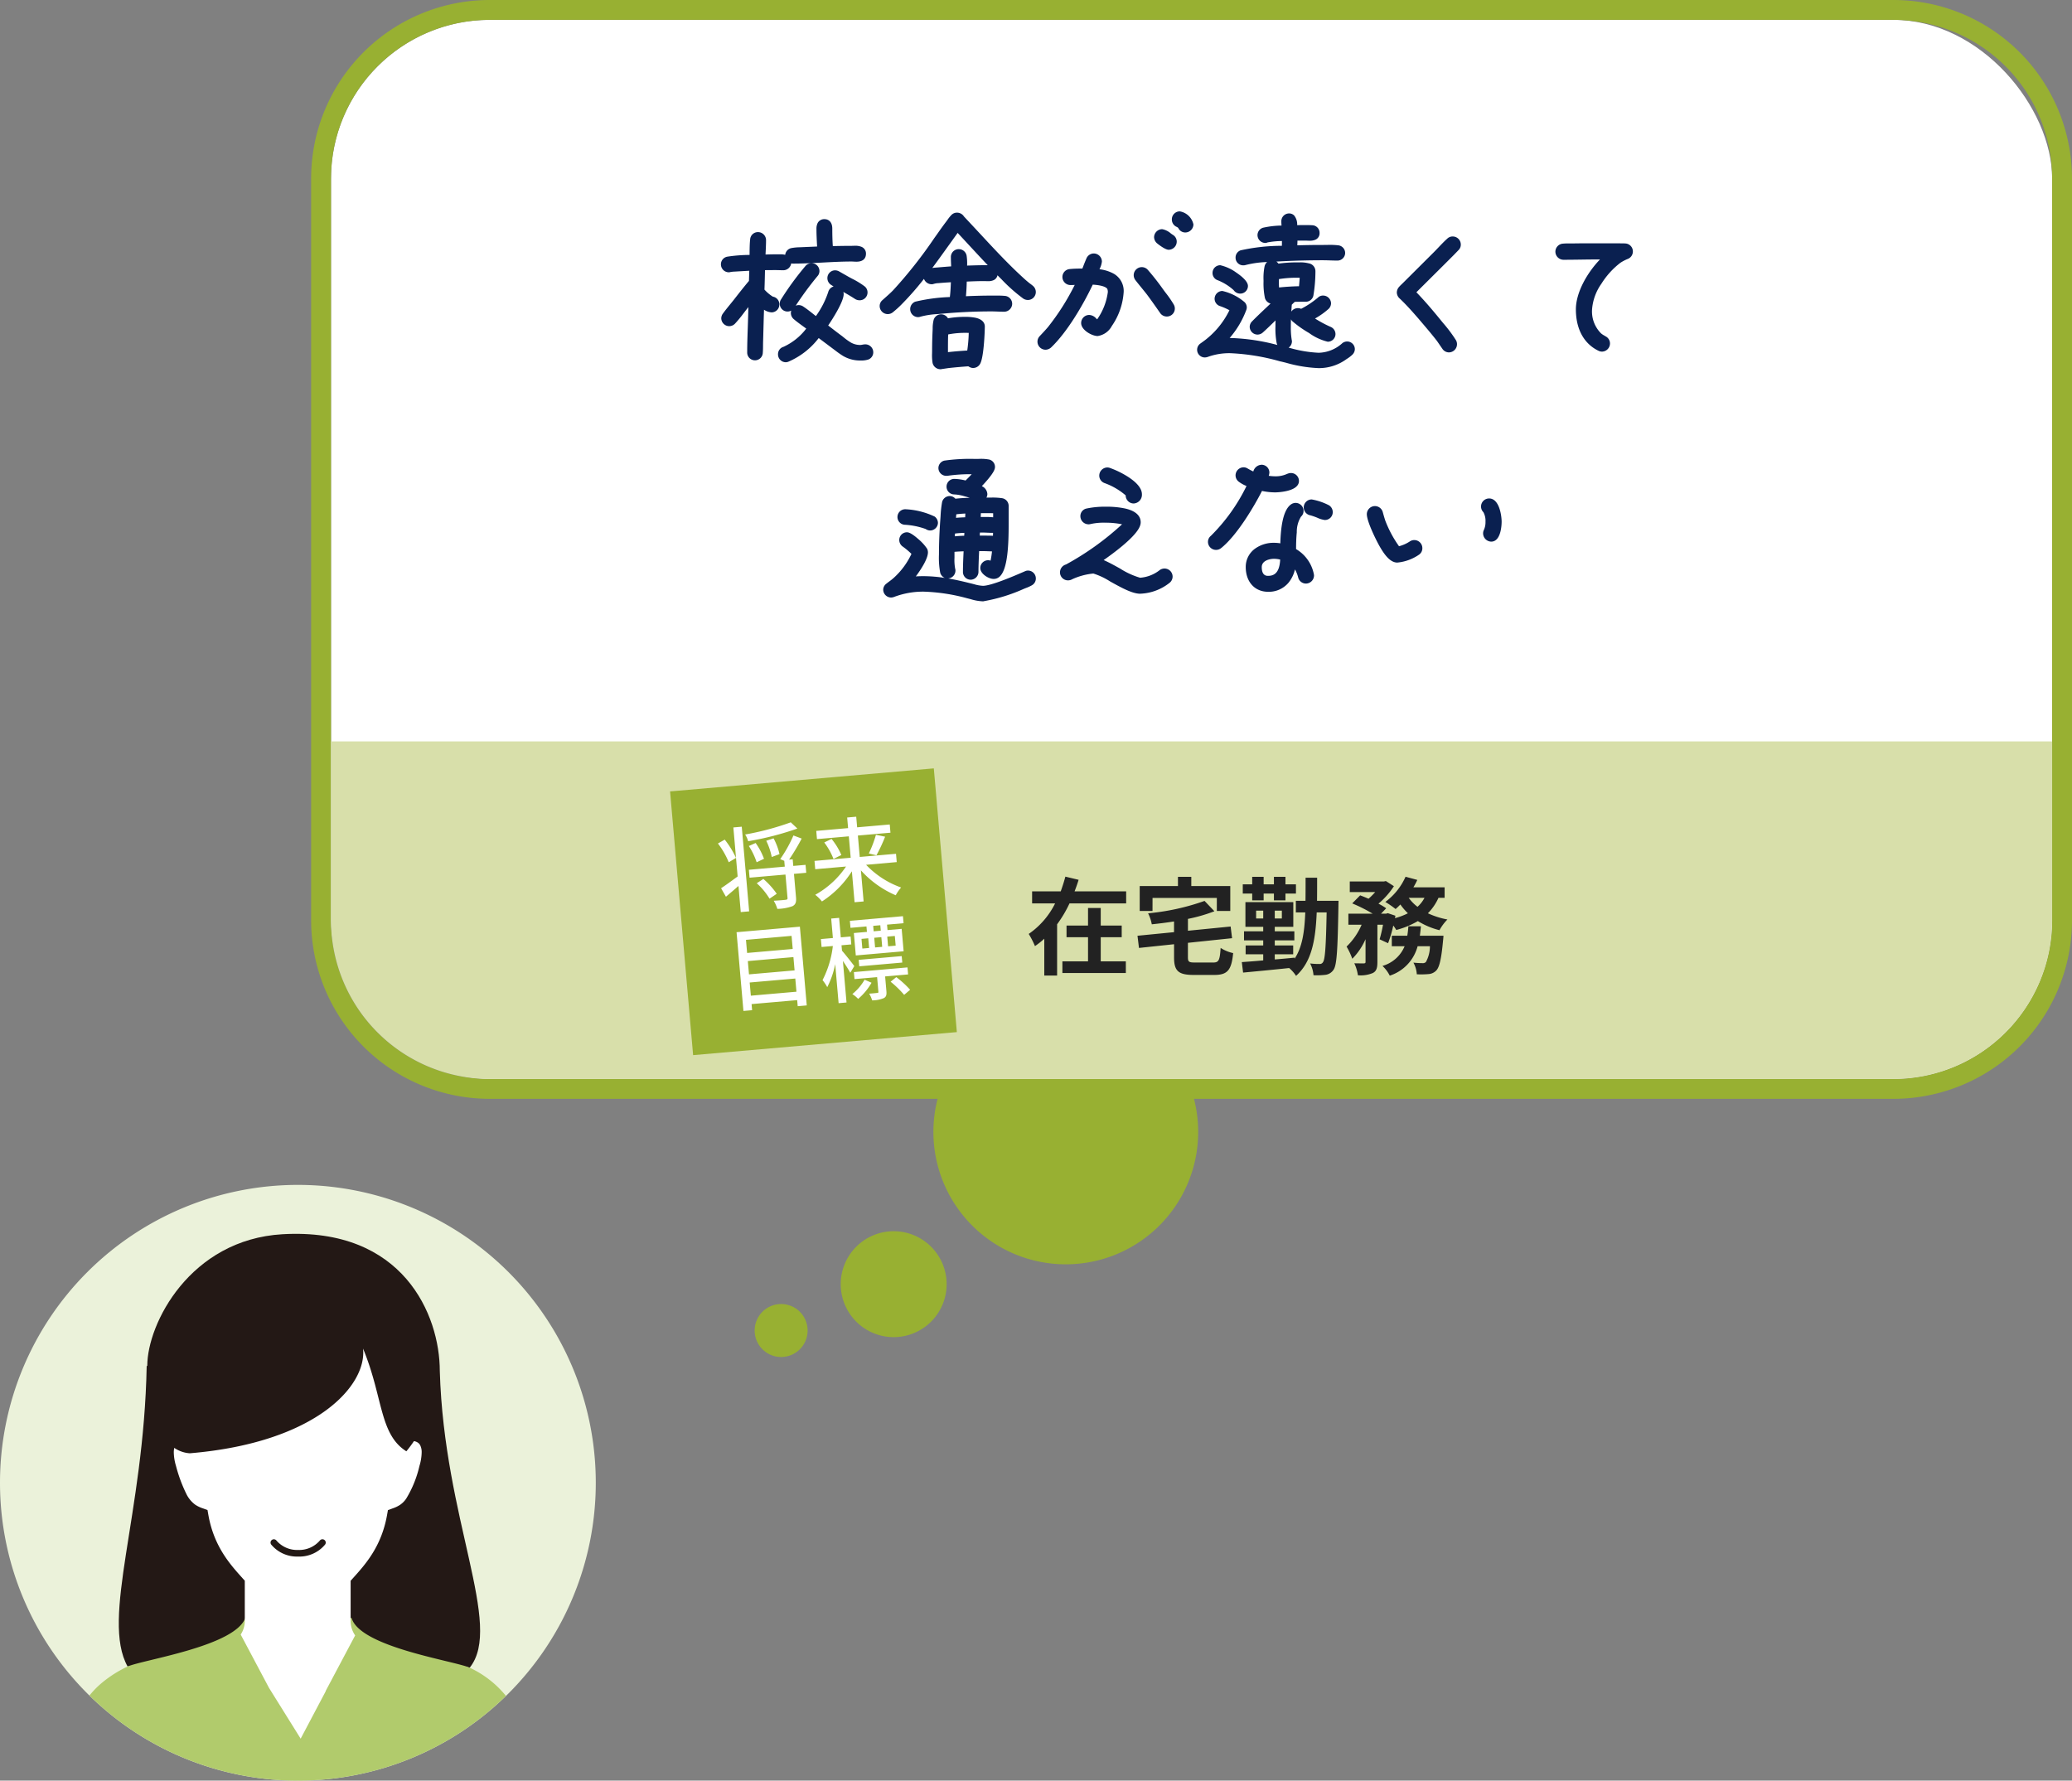
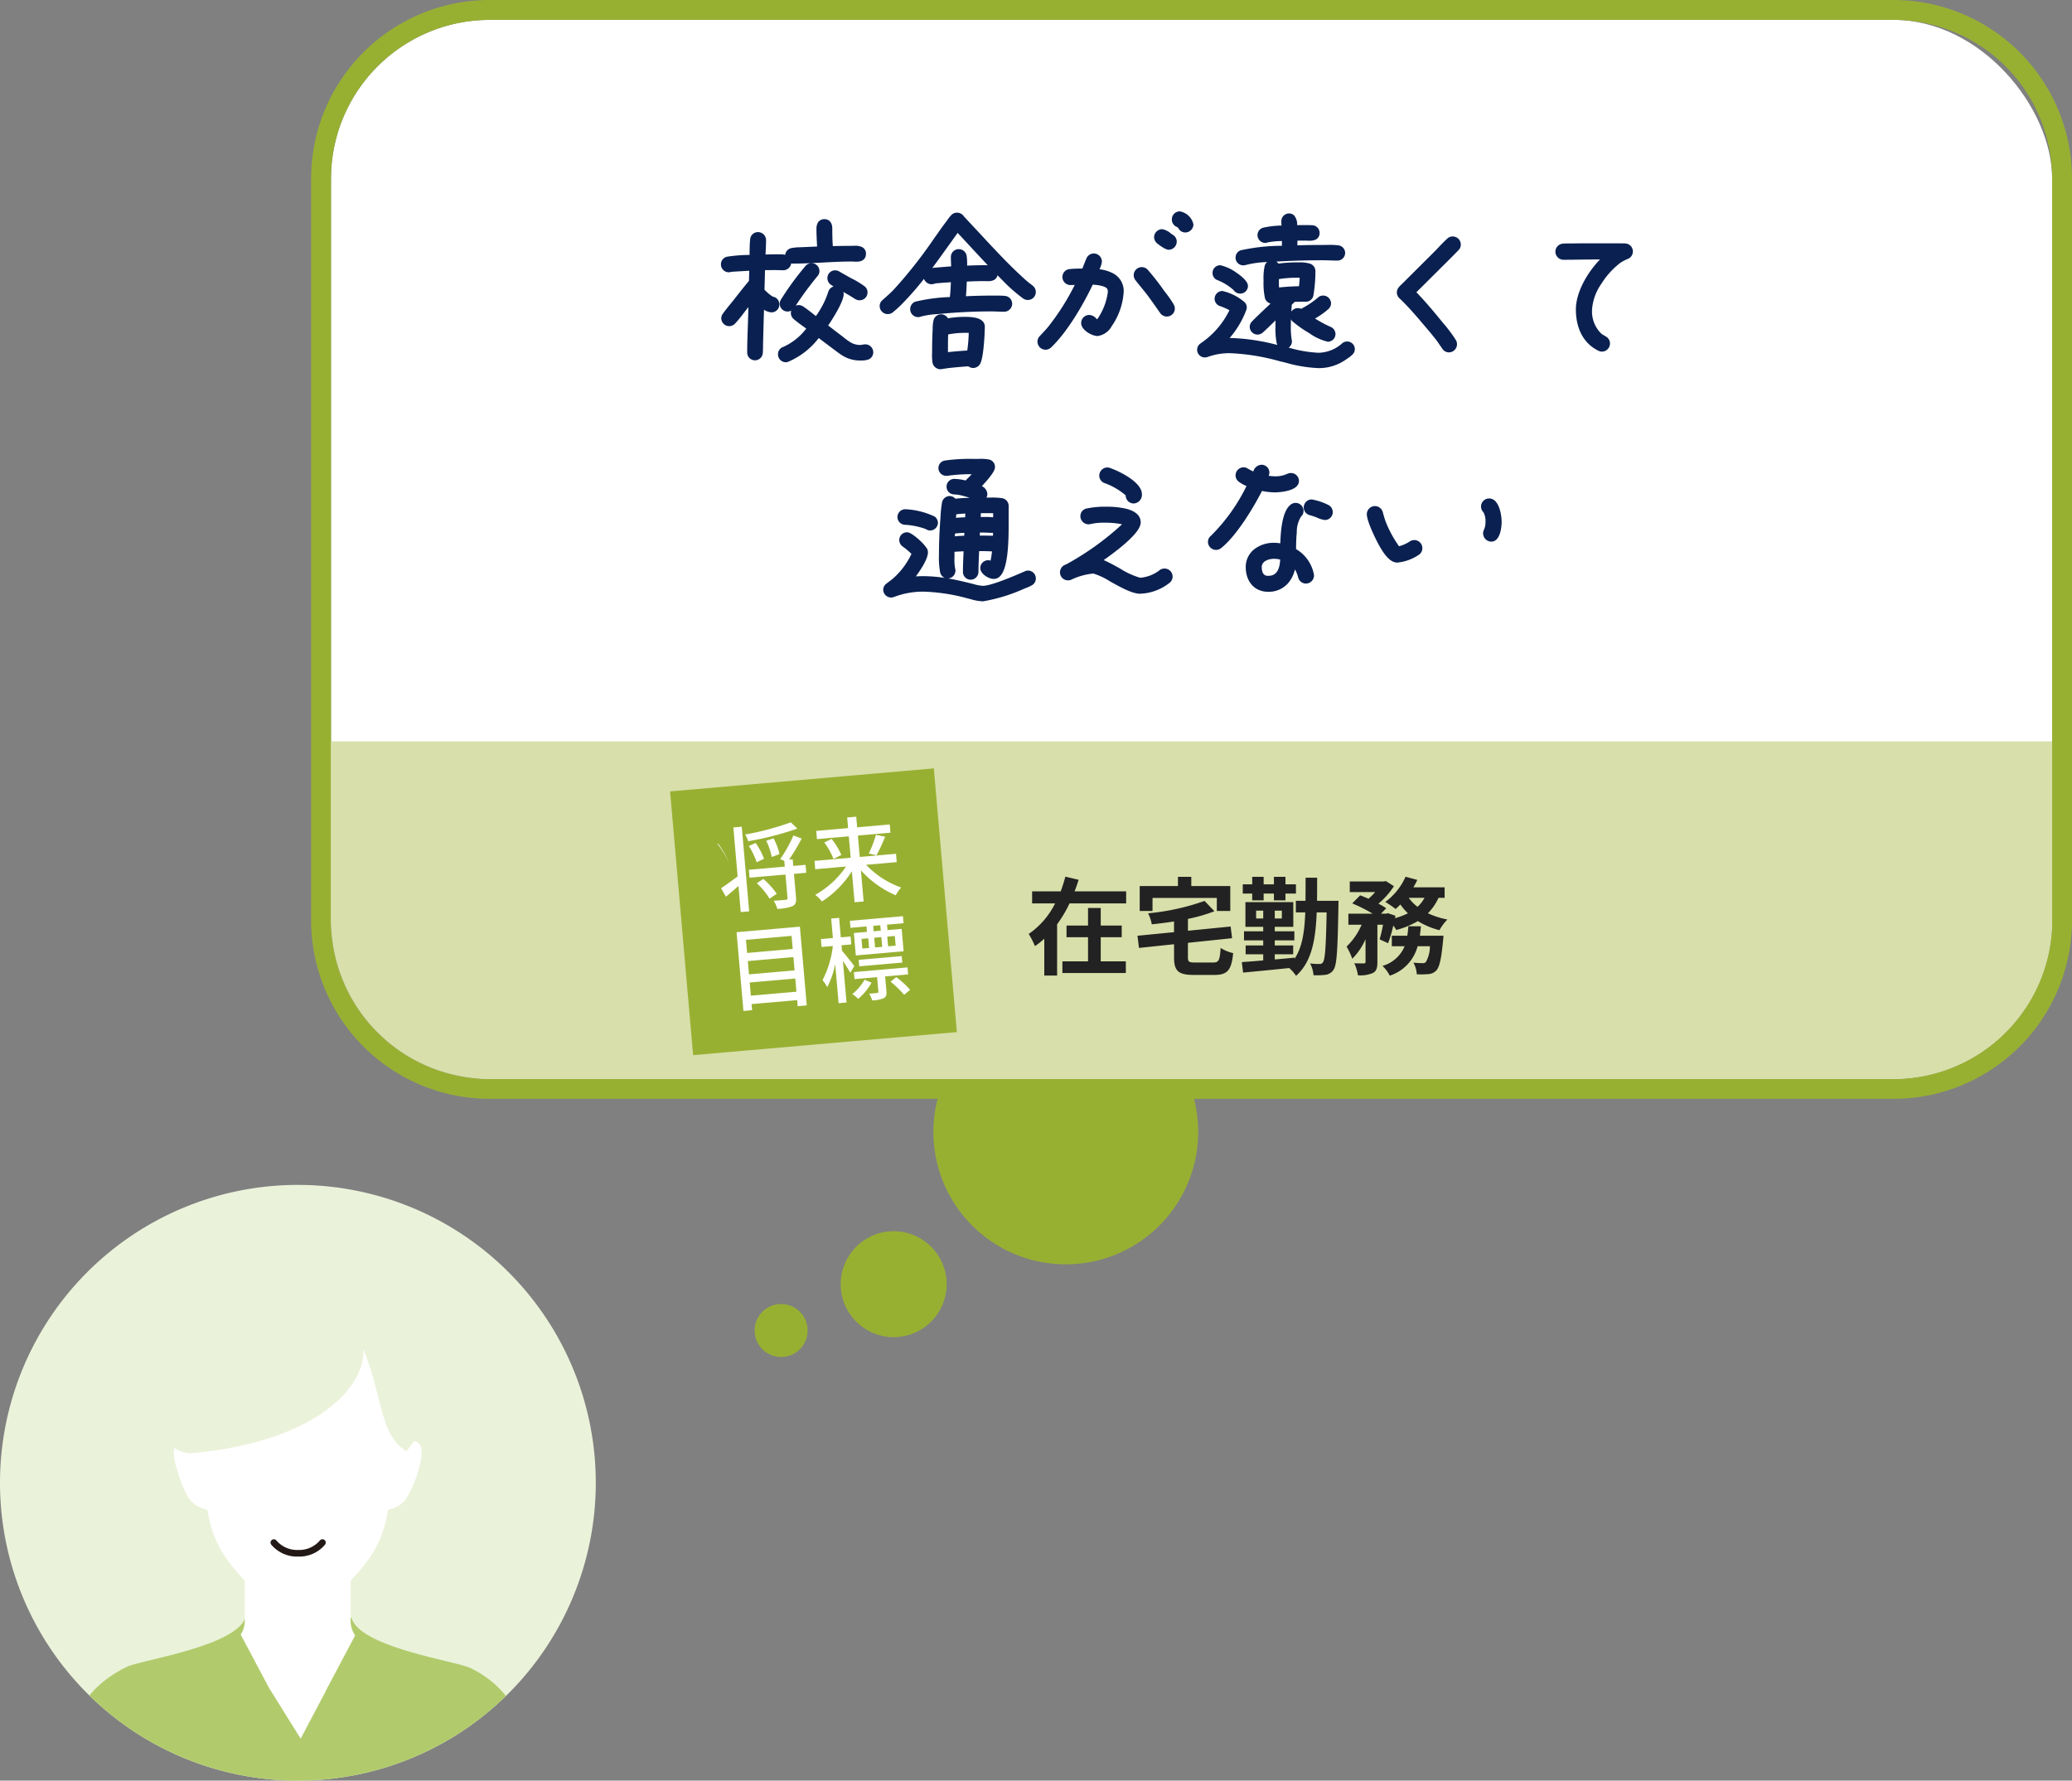
<svg xmlns="http://www.w3.org/2000/svg" width="313" height="269" viewBox="0 0 313 269">
  <rect x="0" y="0" width="313" height="269" fill="#808080" stroke="none" />
  <defs>
    <clipPath id="a">
      <path d="M45,0A45,45,0,1,0,90,45,45,45,0,0,0,45,0Z" transform="translate(0 0.001)" fill="none" />
    </clipPath>
  </defs>
  <g transform="translate(-183 -1388)">
    <g transform="translate(183 1567.001)">
      <path d="M90,45A45,45,0,1,1,45,0,45,45,0,0,1,90,45" transform="translate(0 0.001)" fill="#ebf2da" />
      <g transform="translate(0 -0.001)" clip-path="url(#a)">
-         <path d="M51.964,67.542l11.782,2.423c5.137-6.372-3.867-22.36-4.515-44.817,0-8.454-5.519-21.72-23.767-20.664-13.936.809-20.422,13.5-20.422,19.875l-.09.047C14.523,46.906,8,62.464,12.071,69.788l11.051-1.955" transform="translate(7.206 2.971)" fill="#231815" />
        <path d="M32.905,39.044c-1.285,4.425-15.477,6.464-17.842,7.515a18.1,18.1,0,0,0-3.97,2.537,13.29,13.29,0,0,0-3.466,4.552,15.715,15.715,0,0,0-1.349,6.659c0,.6.025,1.22.08,1.862a2.367,2.367,0,0,0,.411,1.118A5.334,5.334,0,0,0,8.3,64.694,22.105,22.105,0,0,0,12.93,66.86c5.912,2.109,15.7,4.037,27.831,4.042a94.651,94.651,0,0,0,24.113-2.888,37.066,37.066,0,0,0,7.055-2.568,10.47,10.47,0,0,0,2.1-1.36,4.1,4.1,0,0,0,.722-.8,2.385,2.385,0,0,0,.411-1.118q.078-.963.079-1.857a14.762,14.762,0,0,0-2.326-8.39,15.472,15.472,0,0,0-6.178-5.185c-2.365-1.053-16.557-3.091-17.842-7.516" transform="translate(4.213 26.201)" fill="#b1cb6c" />
      </g>
      <path d="M15.784,29.8a4.689,4.689,0,0,0,2.344.817C37.4,29,44.908,20.274,44.3,14.8c3.043,7.3,2.435,12.932,6.542,15.517.409-.488.789-1.008,1.15-1.537a1.467,1.467,0,0,1,.546.2,1.072,1.072,0,0,1,.393.421,2.336,2.336,0,0,1,.224,1.118,7.4,7.4,0,0,1-.333,2.005,16.674,16.674,0,0,1-2.007,4.953,3.587,3.587,0,0,1-.891.906,4.758,4.758,0,0,1-1.131.551l-.732.262-.137.765c-.857,4.8-3.329,7.5-5.155,9.532l-.344.381v6.146a3.808,3.808,0,0,0,.683,2.111l-4.457,8.4.02.015-3.795,7.182L30.1,66.065,25.818,58a3.706,3.706,0,0,0,.618-1.987V49.866l-.343-.381c-1.825-2.034-4.3-4.732-5.155-9.532l-.135-.765-.732-.262a4.772,4.772,0,0,1-1.133-.551A4.423,4.423,0,0,1,17.582,36.7a22.27,22.27,0,0,1-1.542-4.189,7.484,7.484,0,0,1-.329-2.005,3.081,3.081,0,0,1,.074-.709" transform="translate(10.542 9.929)" fill="#fff" />
      <path d="M28.424,34.449a5.054,5.054,0,0,1-4.067-1.811.5.5,0,0,1,.8-.6,4.113,4.113,0,0,0,3.269,1.414,4.113,4.113,0,0,0,3.269-1.414.5.5,0,0,1,.8.6A5.054,5.054,0,0,1,28.424,34.449Z" transform="translate(16.612 21.699)" fill="#221815" />
    </g>
    <g transform="translate(28)">
      <path d="M3248,6170a4,4,0,1,1,4,4A4,4,0,0,1,3248,6170Zm13-7a8,8,0,1,1,8,8A8,8,0,0,1,3261,6163Zm14-23a20,20,0,1,1,20,20A20,20,0,0,1,3275,6140Z" transform="translate(-2979 -4581)" fill="#98b032" />
      <g transform="translate(-54 -4)">
        <path d="M28-6,24,18H5Z" transform="translate(463 1509) rotate(90)" fill="#b1cb6c" />
        <rect width="260" height="160" rx="24" transform="translate(259 1395)" fill="#fff" />
        <path d="M24,0A24,24,0,0,0,0,24V136a24,24,0,0,0,24,24H236a24,24,0,0,0,24-24V24A24,24,0,0,0,236,0H24m0-3H236a26.98,26.98,0,0,1,27,27V136a26.98,26.98,0,0,1-27,27H24A26.98,26.98,0,0,1-3,136V24A26.98,26.98,0,0,1,24-3Z" transform="translate(259 1395)" fill="#98b032" />
        <path d="M0,0H260a0,0,0,0,1,0,0V27a24,24,0,0,1-24,24H24A24,24,0,0,1,0,27V0A0,0,0,0,1,0,0Z" transform="translate(259 1504)" fill="#d8dfaa" />
      </g>
      <path d="M-50.184-14.664c0-.864-1.176-.7-1.728-.7-1.08,0-2.16.024-3.24.048-.1-1.032-.12-2.112-.12-3.144,0-.432-.12-.936-.672-.936-.624,0-.72.48-.72.984,0,1.032.072,2.088.12,3.12l-2.808.12a9.77,9.77,0,0,0-1.464.12.673.673,0,0,0-.576.672.676.676,0,0,0,.672.7h.1c2.928,0,5.856-.312,8.784-.312C-51.264-13.992-50.184-13.752-50.184-14.664Zm.24,5.832a.671.671,0,0,0-.264-.528,18.956,18.956,0,0,0-2.352-1.392l-1.392-.792a.8.8,0,0,0-.384-.12.671.671,0,0,0-.672.672.718.718,0,0,0,.312.6c.456.312.984.576,1.464.84.72.408,1.44.816,2.136,1.272a.79.79,0,0,0,.456.144A.682.682,0,0,0-49.944-8.832Zm-7.272-3.216a.7.7,0,0,0-.7-.7.691.691,0,0,0-.5.216,43.712,43.712,0,0,0-3.72,5.088.767.767,0,0,0-.072.336.671.671,0,0,0,.672.672.747.747,0,0,0,.624-.36,49.1,49.1,0,0,1,3.5-4.8A.656.656,0,0,0-57.216-12.048ZM-49.08.216a.7.7,0,0,0-.7-.7c-.24,0-.5.1-.768.1A3.345,3.345,0,0,1-52.2-.816a11.853,11.853,0,0,1-1.416-1.032c-.816-.6-1.632-1.248-2.448-1.872.624-.864,2.52-3.816,2.52-4.848a.717.717,0,0,0-.72-.7.666.666,0,0,0-.648.528,14.73,14.73,0,0,1-2.232,4.2c-.672-.5-1.608-1.3-2.28-1.728a.719.719,0,0,0-.432-.144.692.692,0,0,0-.672.7.718.718,0,0,0,.264.552c.7.6,1.536,1.152,2.28,1.728A10.312,10.312,0,0,1-61.992-.12a.641.641,0,0,0-.48.624.682.682,0,0,0,.672.72.7.7,0,0,0,.216-.048A11.6,11.6,0,0,0-56.9-2.616l2.592,1.944c.456.336.936.72,1.416,1.008A4.571,4.571,0,0,0-50.52.96C-49.968.96-49.08.96-49.08.216ZM-61.464-13.368c0-.816-.984-.72-1.56-.72-.768,0-1.56.024-2.352.048.024-.888.1-1.776.1-2.664a.713.713,0,0,0-.672-.72.677.677,0,0,0-.72.648c-.1.816-.072,1.944-.1,2.784a27.227,27.227,0,0,0-3.744.264.673.673,0,0,0-.576.672.7.7,0,0,0,.7.7c.048,0,.072-.024.12-.024a6.829,6.829,0,0,1,.984-.1l2.5-.144-.072,2.256c-.816.96-1.584,1.944-2.352,2.928-.552.7-1.128,1.368-1.656,2.088a.748.748,0,0,0-.168.432.712.712,0,0,0,.7.7.727.727,0,0,0,.528-.24c.576-.6,1.176-1.44,1.7-2.112l1.2-1.536-.072,2.856c-.048,1.824-.144,3.672-.144,5.5a.676.676,0,0,0,.672.7.676.676,0,0,0,.7-.672c.048-.6.024-1.2.048-1.8l.1-3.672c.024-.648.048-1.32.048-1.968a3.377,3.377,0,0,0,1.632.864.691.691,0,0,0,.672-.7c0-.408-.264-.6-.624-.7A5.906,5.906,0,0,1-65.52-9.072c.048-1.2.072-2.4.1-3.6.72-.024,1.44-.024,2.184-.024.36,0,.72.024,1.08.024A.712.712,0,0,0-61.464-13.368ZM-24.528-8.88a.716.716,0,0,0-.288-.576c-.216-.192-.456-.336-.672-.528-.36-.288-.7-.6-1.032-.912-2.5-2.3-4.776-4.824-7.08-7.3l-1.7-1.824a.716.716,0,0,0-.624-.36.681.681,0,0,0-.528.24,8.256,8.256,0,0,0-.672.864c-.48.624-.936,1.272-1.392,1.92a73.976,73.976,0,0,1-6.672,8.52C-45.72-8.28-46.3-7.8-46.848-7.3a.671.671,0,0,0-.264.528.717.717,0,0,0,.7.72.739.739,0,0,0,.456-.144,14.891,14.891,0,0,0,1.44-1.32,74.278,74.278,0,0,0,7.152-9.024c.5-.7.984-1.392,1.488-2.064l1.248,1.344c1.9,2.04,3.768,4.1,5.76,6.072a24.6,24.6,0,0,0,3.24,2.88.809.809,0,0,0,.408.12A.7.7,0,0,0-24.528-8.88ZM-28.1-7.056a.7.7,0,0,0-.648-.744,19.752,19.752,0,0,0-2.064-.048c-1.44,0-2.88.048-4.32.12.12-1.056.168-2.136.192-3.216,1.056-.048,2.088-.1,3.144-.1.528,0,1.512.168,1.512-.648,0-.864-.912-.744-1.512-.744-1.032,0-2.088.048-3.12.072a11.888,11.888,0,0,0-.048-1.848.7.7,0,0,0-.7-.648.682.682,0,0,0-.7.7c0,.624.048,1.248.048,1.872-.888.048-1.368.1-2.256.168a8.23,8.23,0,0,0-1.344.168.717.717,0,0,0-.576.7.717.717,0,0,0,.72.7.3.3,0,0,0,.144-.024,3.425,3.425,0,0,1,.864-.144c.792-.072,1.608-.12,2.424-.168a28.994,28.994,0,0,1-.24,3.24,30.722,30.722,0,0,0-5.472.7.7.7,0,0,0-.456.672.7.7,0,0,0,.7.7.7.7,0,0,0,.216-.048A15.983,15.983,0,0,1-38.376-6.1c2.544-.24,5.112-.36,7.656-.36.624,0,1.272.048,1.9.048A.728.728,0,0,0-28.1-7.056Zm-4.128,3.384c0-.96-1.9-.96-2.544-.96a14.413,14.413,0,0,0-2.856.288.708.708,0,0,0-.7-.672A.673.673,0,0,0-39-4.44,7.293,7.293,0,0,0-39.12-3c-.048.984-.072,1.992-.072,2.976a10.112,10.112,0,0,0,.048,1.7.719.719,0,0,0,.7.6l.048-.024h.12l.96-.144c1.08-.12,2.184-.216,3.288-.288.072.072.12.144.216.168a.551.551,0,0,0,.336.1.707.707,0,0,0,.6-.36C-32.424.96-32.232-2.616-32.232-3.672Zm-1.416.5a22.546,22.546,0,0,1-.312,3.6C-35.232.5-36.528.6-37.8.768V-.1c0-.912,0-1.848.048-2.784h.072a5.85,5.85,0,0,1,.624-.144,13.578,13.578,0,0,1,2.424-.192A6.923,6.923,0,0,1-33.648-3.168ZM-.72-19.1c0-.576-1.032-1.464-1.56-1.464a.7.7,0,0,0-.7.72c0,.7.648.6.912,1.056a.651.651,0,0,0,.624.408A.738.738,0,0,0-.72-19.1Zm-2.52,2.616a.684.684,0,0,0-.336-.6c-.312-.192-1.056-.792-1.368-.792a.734.734,0,0,0-.72.7.805.805,0,0,0,.264.552,4.7,4.7,0,0,0,1.44.864A.738.738,0,0,0-3.24-16.488Zm-.288,10.1a.677.677,0,0,0-.1-.36A18.046,18.046,0,0,0-4.992-8.712,39.97,39.97,0,0,0-7.464-11.88a.718.718,0,0,0-.552-.264.722.722,0,0,0-.72.72.758.758,0,0,0,.168.456c.576.744,1.176,1.44,1.752,2.184.672.912,1.32,1.824,1.968,2.76a.724.724,0,0,0,.624.336A.7.7,0,0,0-3.528-6.384Zm-7.728-2.5c0-2.328-1.944-2.856-3.888-3.024a9.233,9.233,0,0,0,.6-1.584.738.738,0,0,0-.72-.72.7.7,0,0,0-.672.48c-.264.6-.48,1.2-.72,1.8-.7,0-1.512,0-2.184.072a.7.7,0,0,0-.672.72.717.717,0,0,0,.72.7c.48,0,.984-.048,1.464-.048a37.881,37.881,0,0,1-4.488,7.224c-.408.48-.84.936-1.272,1.392a.714.714,0,0,0-.192.48.717.717,0,0,0,.7.72.775.775,0,0,0,.5-.192c2.472-2.352,4.9-6.552,6.336-9.648.792.024,2.688.144,3,1.032a1.744,1.744,0,0,1,.1.6c0,1.1-1.128,4.176-2.064,4.728-.5-.168-.72-.768-1.248-.768a.722.722,0,0,0-.72.72c0,.72,1.344,1.464,1.992,1.464.744,0,1.344-.744,1.728-1.3A9.686,9.686,0,0,0-11.256-8.88ZM22.2-14.76a.667.667,0,0,0-.624-.7,20.838,20.838,0,0,0-2.448-.048q-2.088,0-4.176.072c.024-.576.048-1.152.048-1.728h1.776c.552,0,1.56.168,1.56-.648a.651.651,0,0,0-.648-.672c-.432-.024-.888-.024-1.344-.024s-.936.024-1.392.024c0-.552.072-1.776-.72-1.776a.668.668,0,0,0-.672.72c0,.36.048.72.072,1.08a19.413,19.413,0,0,0-3.192.336.67.67,0,0,0-.48.648.687.687,0,0,0,.672.672.347.347,0,0,0,.168-.048,18.3,18.3,0,0,1,2.856-.264c0,.576,0,1.152-.024,1.728-1.368.048-5.376.216-6.552.672a.649.649,0,0,0-.432.624.651.651,0,0,0,.648.672.664.664,0,0,0,.216-.024A20.125,20.125,0,0,1,12-13.968q3.672-.216,7.344-.216c.7,0,1.416.048,2.136.048A.674.674,0,0,0,22.2-14.76ZM20.736-2.52a.7.7,0,0,0-.456-.648,21.694,21.694,0,0,1-3.1-1.728,15.715,15.715,0,0,0,2.664-1.8.69.69,0,0,0,.216-.48.708.708,0,0,0-.7-.672.578.578,0,0,0-.432.168,13.021,13.021,0,0,1-2.928,1.9.634.634,0,0,0-.456-.168.666.666,0,0,0-.672.648.67.67,0,0,0,.192.48c.576.624,4.248,2.952,4.992,2.952A.666.666,0,0,0,20.736-2.52Zm-3.024-9.528c0-.912-1.632-.816-2.256-.816a19.816,19.816,0,0,0-3.144.24.653.653,0,0,0-.672-.552.64.64,0,0,0-.624.528,9.677,9.677,0,0,0-.144,2.208,10.768,10.768,0,0,0,.192,2.328.692.692,0,0,0,.648.5,8.916,8.916,0,0,0,1.08-.144C11.544-6.528,10.224-5.352,9-4.1a.69.69,0,0,0-.216.48.687.687,0,0,0,.672.672.714.714,0,0,0,.48-.192c.96-.864,1.872-1.8,2.808-2.688q-.072,1.08-.072,2.16A11.2,11.2,0,0,0,12.84-1.3a.647.647,0,0,0,.648.528.671.671,0,0,0,.672-.672,1.039,1.039,0,0,1-.024-.12,11.4,11.4,0,0,1-.144-2.016c0-1.224.072-2.424.168-3.624.24-.24.48-.48.744-.7.624-.024,1.224-.024,1.848-.024a.673.673,0,0,0,.672-.576A22.156,22.156,0,0,0,17.712-12.048ZM7.512-9.792c0-.816-2.928-2.64-3.672-2.64a.666.666,0,0,0-.672.648.649.649,0,0,0,.456.648,8.135,8.135,0,0,1,2.64,1.68.707.707,0,0,0,.576.312A.666.666,0,0,0,7.512-9.792ZM23.664-.264a.661.661,0,0,0-.648-.648.67.67,0,0,0-.432.144A5.972,5.972,0,0,1,18.7.792a23.448,23.448,0,0,1-5.28-.936,35.135,35.135,0,0,0-8.04-1.3,11.7,11.7,0,0,0-1.3.048A14.091,14.091,0,0,0,7.3-6.336a.7.7,0,0,0,.048-.216.656.656,0,0,0-.192-.456,7.766,7.766,0,0,0-3-1.536.687.687,0,0,0-.672.672.67.67,0,0,0,.5.648,8.92,8.92,0,0,1,1.872.888A13.023,13.023,0,0,1,2.184-1.488c-.336.288-.7.528-1.056.792A.642.642,0,0,0,.84-.144.661.661,0,0,0,1.488.5,1.021,1.021,0,0,0,1.752.456a10.089,10.089,0,0,1,3.576-.6A33.1,33.1,0,0,1,13.1,1.128a24.62,24.62,0,0,0,5.592.984,6.576,6.576,0,0,0,3.96-1.3A4.584,4.584,0,0,0,23.424.24.675.675,0,0,0,23.664-.264ZM16.368-11.5c-.048.744-.1,1.488-.192,2.232a35.652,35.652,0,0,0-3.912.24,10.879,10.879,0,0,1-.072-1.248v-.288c0-.24.024-.456.024-.7a16.432,16.432,0,0,1,3.24-.288C15.768-11.544,16.056-11.52,16.368-11.5Zm23.3-4.56a.722.722,0,0,0-.72-.72.654.654,0,0,0-.5.216c-.648.576-1.368,1.392-1.992,2.016l-4.68,4.656c-.168.168-.384.36-.552.552a.8.8,0,0,0-.216.552.78.78,0,0,0,.288.528c1.032.984,1.968,2.04,2.9,3.12.936,1.1,1.9,2.208,2.784,3.36l.792,1.152a.707.707,0,0,0,.6.36.738.738,0,0,0,.72-.72.7.7,0,0,0-.1-.384,27.925,27.925,0,0,0-2.3-3.024C35.448-5.928,34.152-7.44,32.76-8.856l.024-.024,4.44-4.416,1.56-1.56.672-.7A.654.654,0,0,0,39.672-16.056ZM65.664-15a.7.7,0,0,0-.7-.72c-.288-.024-.576,0-.864-.024H60.552c-1.128,0-2.256,0-3.384.024-.48,0-1.032-.024-1.512.024a.723.723,0,0,0-.7.744.739.739,0,0,0,.744.7c1.7,0,3.408-.048,5.112-.048h1.632c-2.112,1.8-4.392,5.184-4.392,8.04,0,2.4.84,4.68,3.1,5.784a.781.781,0,0,0,.336.1.738.738,0,0,0,.72-.72.723.723,0,0,0-.408-.648,5.287,5.287,0,0,1-.768-.5A5.074,5.074,0,0,1,59.5-6.264c0-2.544,2.472-6,4.488-7.44a6.877,6.877,0,0,1,1.176-.624A.721.721,0,0,0,65.664-15ZM-34.32,21.576a4.741,4.741,0,0,1,1.392.576.606.606,0,0,0,.408.144.687.687,0,0,0,.672-.672c0-.552-.744-.84-1.176-1.032.48-.48,2.328-2.4,2.328-3.048a.649.649,0,0,0-.576-.648,10.987,10.987,0,0,0-1.992-.072,26.957,26.957,0,0,0-4.416.24.668.668,0,0,0-.552.648.692.692,0,0,0,.7.672h.1a25.8,25.8,0,0,1,4.3-.24h.528a20.907,20.907,0,0,1-1.872,1.992,8.015,8.015,0,0,0-1.848-.288.656.656,0,0,0-.672.672.666.666,0,0,0,.648.672,6.479,6.479,0,0,1,1.656.288Zm5.688,4.056V23.424a.676.676,0,0,0-.6-.672,21.35,21.35,0,0,0-2.784-.072,33.8,33.8,0,0,0-4.416.192.642.642,0,0,0-.6-.432.693.693,0,0,0-.672.552,25.469,25.469,0,0,0-.264,2.688c-.12,1.7-.192,3.384-.192,5.088a13.447,13.447,0,0,0,.168,2.616.692.692,0,0,0,.648.5.687.687,0,0,0,.672-.672.408.408,0,0,0-.024-.168,9.464,9.464,0,0,1-.12-2.184v-.936c.792-.12,1.608-.12,2.4-.168-.048,1.176-.12,2.376-.12,3.576a.675.675,0,0,0,.672.744.708.708,0,0,0,.672-.7c0-1.2.072-2.424.12-3.624h.528c.816-.024,1.632.048,2.448.048a11.089,11.089,0,0,1-.48,2.664c-.264-.12-.312-.336-.672-.336a.687.687,0,0,0-.672.672c0,.552.984,1.152,1.512,1.152a.818.818,0,0,0,.576-.216C-28.536,32.568-28.632,27.216-28.632,25.632Zm-10.68.36a.743.743,0,0,0-.288-.552,11.227,11.227,0,0,0-4.128-1.008.671.671,0,0,0-.7.648.671.671,0,0,0,.648.7,11.191,11.191,0,0,1,3.384.72.753.753,0,0,0,.384.144A.688.688,0,0,0-39.312,25.992Zm14.784,8.376A.687.687,0,0,0-25.2,33.7a.57.57,0,0,0-.288.072c-1.44.624-5.088,2.232-6.528,2.232a9.211,9.211,0,0,1-1.968-.384,29,29,0,0,0-7.032-1.08,14.369,14.369,0,0,0-2.28.168c.7-.768,2.472-3.192,2.472-4.272a.739.739,0,0,0-.072-.312c-.24-.48-2.064-2.208-2.616-2.208a.666.666,0,0,0-.648.672.707.707,0,0,0,.312.576,9.067,9.067,0,0,1,1.608,1.416,11.446,11.446,0,0,1-2.9,4.08c-.36.336-.768.6-1.152.912a.66.66,0,0,0-.288.528.708.708,0,0,0,.7.672.853.853,0,0,0,.24-.048,12.8,12.8,0,0,1,4.656-.84,28.584,28.584,0,0,1,6.672,1.008,10.667,10.667,0,0,0,2.28.456.088.088,0,0,0,.072-.024,23.064,23.064,0,0,0,5.88-1.8,10.7,10.7,0,0,0,1.2-.528A.671.671,0,0,0-24.528,34.368Zm-5.448-8.448a.568.568,0,0,0-.456-.264,20.838,20.838,0,0,0-2.448-.048l.072-1.584h1.152c.576,0,1.128,0,1.68.024Zm0,.816c0,.576-.024,1.152-.048,1.728-.672-.048-1.344-.048-2.016-.048h-.984l.072-1.464h.792c.552,0,1.1.048,1.68.048A.626.626,0,0,0-29.976,26.736Zm-4.176-2.688-.072,1.584a20.165,20.165,0,0,0-2.4.168c.024-.5.072-1.032.12-1.536h.024A18.647,18.647,0,0,1-34.152,24.048Zm-.144,2.928-.072,1.44a20.165,20.165,0,0,0-2.4.168c0-.48.024-.936.048-1.416A16.241,16.241,0,0,1-34.3,26.976Zm25.8-5.3c0-1.488-3.264-3.1-4.488-3.5a.71.71,0,0,0-.24-.048.738.738,0,0,0-.72.72.7.7,0,0,0,.48.672c.888.336,3,1.344,3.528,2.184a.717.717,0,0,0,.7.864A.814.814,0,0,0-8.5,21.672ZM-3.864,34.08a.717.717,0,0,0-.72-.7.744.744,0,0,0-.408.12A5.942,5.942,0,0,1-8.28,34.776c-1.224,0-4.848-2.616-6.6-3.024,1.488-.984,6.192-4.3,6.192-5.856,0-1.776-3.624-1.848-4.8-1.848a12.118,12.118,0,0,0-2.808.264.671.671,0,0,0-.5.672.738.738,0,0,0,.72.72.528.528,0,0,0,.192-.024,9.543,9.543,0,0,1,2.352-.216,9.289,9.289,0,0,1,3.36.5C-11.3,27.72-17.3,31.824-19.32,32.76a.72.72,0,0,0-.552.7.707.707,0,0,0,.72.72.809.809,0,0,0,.408-.12,10.4,10.4,0,0,1,3.408-.912c1.176,0,5.16,3.048,7.056,3.048a7.114,7.114,0,0,0,4.1-1.512A.718.718,0,0,0-3.864,34.08Zm24.192-9.72a.739.739,0,0,0-.336-.6,9.283,9.283,0,0,0-2.376-.816.717.717,0,0,0-.7.72.741.741,0,0,0,.624.7c.48.1,1.824.7,2.064.7A.688.688,0,0,0,20.328,24.36Zm-5.112-4.7a.7.7,0,0,0-.7-.7.847.847,0,0,0-.336.072,4.587,4.587,0,0,1-2.04.432,8.016,8.016,0,0,1-1.68-.192,2.961,2.961,0,0,0,.288-.888.692.692,0,0,0-.7-.672c-.624,0-.744.72-.96,1.176a10.31,10.31,0,0,1-1.368-.672.664.664,0,0,0-.384-.12.717.717,0,0,0-.7.72.707.707,0,0,0,.312.576A6.136,6.136,0,0,0,8.5,20.16a28.405,28.405,0,0,1-5.76,8.16.671.671,0,0,0-.264.528.707.707,0,0,0,.72.72.719.719,0,0,0,.432-.144c2.28-1.8,4.944-6.192,6.24-8.832a10.193,10.193,0,0,0,2.256.288C12.84,20.88,15.216,20.64,15.216,19.656Zm2.28,14.28c0-.048-.024-.1-.024-.144a5.14,5.14,0,0,0-2.688-3.552c0-1.224,0-4.608.888-5.544a.648.648,0,0,0,.24-.528.7.7,0,0,0-.7-.7.758.758,0,0,0-.456.168c-1.248.984-1.344,4.584-1.368,6.048a5.936,5.936,0,0,0-1.44-.192c-1.872,0-3.768,1.1-3.768,3.168,0,1.776.984,3.24,2.88,3.24,2.352,0,3.552-1.824,3.72-3.984a3.68,3.68,0,0,1,1.3,2.16.717.717,0,0,0,.7.576A.738.738,0,0,0,17.5,33.936Zm-4.1-2.784c0,1.56-.384,3.336-2.328,3.336-1.1,0-1.464-.864-1.464-1.824,0-1.248,1.3-1.752,2.352-1.752A4.894,4.894,0,0,1,13.392,31.152ZM45.84,25.824c0-.768-.312-3.024-1.392-3.024a.717.717,0,0,0-.72.7.706.706,0,0,0,.216.528,3.061,3.061,0,0,1,.456,1.8,3.291,3.291,0,0,1-.288,1.44.664.664,0,0,0-.072.312.76.76,0,0,0,.72.744C45.672,28.32,45.84,26.472,45.84,25.824ZM33.864,29.808a.72.72,0,0,0-1.152-.576,5.366,5.366,0,0,1-2.04.816c-.768-.6-2.016-3.288-2.376-4.224-.144-.432-.264-.864-.384-1.3a.728.728,0,0,0-1.44.144,15.665,15.665,0,0,0,1.68,4.272c.408.744,1.392,2.544,2.424,2.544a6.514,6.514,0,0,0,3-1.1A.684.684,0,0,0,33.864,29.808Z" transform="translate(335.5 1441)" fill="#0a2050" />
      <path d="M-2.28-21.068A2.532,2.532,0,0,1-.22-19.1a1.236,1.236,0,0,1-1.22,1.22A1.155,1.155,0,0,1-2.5-18.545a.686.686,0,0,0-.245-.179,1.2,1.2,0,0,1-.732-1.124A1.2,1.2,0,0,1-2.28-21.068Zm.84,2.184a.242.242,0,0,0,.22-.22,1.226,1.226,0,0,0-.417-.577,1.473,1.473,0,0,0-.643-.387.2.2,0,0,0-.2.22c0,.122,0,.126.224.253a1.5,1.5,0,0,1,.621.552l.006.011C-1.545-18.884-1.522-18.884-1.44-18.884Zm-34.488-1.992a1.248,1.248,0,0,1,1.046.579l1.647,1.763.977,1.051c1.941,2.091,3.947,4.253,6.077,6.218.34.315.66.612,1.005.889l.02.017c.091.081.193.156.3.235s.246.182.372.293a1.21,1.21,0,0,1,.456.95,1.2,1.2,0,0,1-1.2,1.2,1.3,1.3,0,0,1-.665-.191l-.022-.014a24.828,24.828,0,0,1-3.314-2.941q-.3-.292-.589-.588a1.023,1.023,0,0,1-.552.724,1.964,1.964,0,0,1-.89.169c-.114,0-.225,0-.323-.008-.081,0-.157-.006-.22-.006-.892,0-1.756.034-2.656.074-.025.845-.065,1.557-.124,2.211,1.385-.062,2.621-.093,3.764-.093.269,0,.545,0,.823,0A12.277,12.277,0,0,1-28.7-8.3h.005A1.2,1.2,0,0,1-27.6-7.056a1.219,1.219,0,0,1-1.22,1.148c-.321,0-.65-.012-.967-.024s-.627-.024-.929-.024c-2.532,0-5.092.12-7.609.358-.181.016-.363.031-.547.046a12.354,12.354,0,0,0-2.563.388,1.136,1.136,0,0,1-.369.072,1.2,1.2,0,0,1-1.2-1.2,1.2,1.2,0,0,1,.764-1.134l.007,0a26.381,26.381,0,0,1,5.22-.7c.091-.731.125-1.493.155-2.236-.622.038-1.251.079-1.856.134h-.016a2.723,2.723,0,0,0-.7.111l-.039.01a.813.813,0,0,1-.3.048,1.238,1.238,0,0,1-1.154-.814A43.38,43.38,0,0,1-44.165-7.16,15.276,15.276,0,0,1-45.653-5.8a1.231,1.231,0,0,1-.763.25,1.224,1.224,0,0,1-1.2-1.22,1.158,1.158,0,0,1,.433-.9c.157-.143.317-.286.472-.424.388-.345.789-.7,1.154-1.083a68.394,68.394,0,0,0,6.2-7.863l.429-.6c.449-.638.915-1.3,1.4-1.932.056-.075.112-.152.168-.231a5.462,5.462,0,0,1,.549-.685A1.174,1.174,0,0,1-35.928-20.876Zm.163,1.059a.388.388,0,0,0-.163-.059c-.057,0-.081,0-.174.094a4.771,4.771,0,0,0-.444.561c-.061.085-.121.169-.182.25l0,0c-.474.616-.934,1.27-1.379,1.9l-.43.6a69.145,69.145,0,0,1-6.291,7.975c-.391.409-.808.78-1.21,1.138-.155.138-.315.28-.469.421l-.012.01c-.089.077-.089.116-.089.148a.22.22,0,0,0,.2.22.264.264,0,0,0,.144-.034l.009-.007a14.485,14.485,0,0,0,1.389-1.276,66.226,66.226,0,0,0,6.461-8.074l.639-.889c.185-.256.37-.515.548-.766.306-.431.623-.876.945-1.305l.359-.479,1.655,1.783q.515.555,1.03,1.111c1.52,1.643,3.092,3.342,4.715,4.945a24.286,24.286,0,0,0,3.155,2.812.308.308,0,0,0,.142.043.2.2,0,0,0,.2-.2c0-.056,0-.1-.117-.2-.094-.083-.2-.158-.3-.238s-.24-.177-.362-.284c-.371-.3-.716-.618-1.05-.928-2.156-1.99-4.176-4.167-6.13-6.272l-.975-1.049-1.778-1.9Zm4.476,6.88c-.912-.956-1.8-1.922-2.681-2.869q-.514-.555-1.028-1.11l-.837-.9c-.19.262-.379.527-.575.8-.18.253-.366.514-.553.772l-.638.887c-.677.942-1.361,1.9-2.065,2.839.219-.034.443-.051.663-.068.134-.01.261-.019.38-.033h.015l.555-.046c.428-.036.789-.066,1.234-.095,0-.15-.01-.3-.016-.446-.012-.312-.024-.634-.024-.955a1.183,1.183,0,0,1,1.2-1.2,1.2,1.2,0,0,1,1.191,1.075,8,8,0,0,1,.061,1.408l.5-.015c.693-.021,1.409-.043,2.108-.043l.189,0C-31.507-12.937-31.4-12.939-31.289-12.937Zm-4.131,1.089v-.512c0-.153,0-.311.006-.463a7.609,7.609,0,0,0-.048-1.306l0-.013c-.007-.05-.041-.214-.2-.214a.184.184,0,0,0-.2.2c0,.3.012.615.024.917s.024.634.024.955v.474l-.473.026c-.677.037-1.122.074-1.685.121l-.55.046c-.134.015-.274.025-.408.035a4.366,4.366,0,0,0-.842.115c-.217.062-.217.17-.217.216a.22.22,0,0,0,.208.2l.111-.028a3.653,3.653,0,0,1,.872-.139c.8-.072,1.628-.121,2.432-.168l.553-.033-.025.554q-.011.236-.02.473a24.443,24.443,0,0,1-.226,2.823l-.063.395-.4.025a27.344,27.344,0,0,0-5.314.66A.2.2,0,0,0-42-6.288a.2.2,0,0,0,.184.2l.07-.022.01,0a13.048,13.048,0,0,1,2.782-.431c.181-.015.36-.03.536-.046,2.546-.24,5.138-.362,7.7-.362.321,0,.65.012.967.024s.627.024.929.024a.269.269,0,0,0,.22-.148c0-.184-.081-.232-.2-.247a11.384,11.384,0,0,0-1.185-.049c-.278,0-.554,0-.823,0-1.284,0-2.688.039-4.3.119L-35.7-7.2l.067-.585c.1-.9.16-1.874.189-3.171l.01-.467.536-.024c1.056-.048,2.053-.093,3.1-.093.082,0,.168,0,.259.007s.19.007.284.007c.387,0,.454-.07.457-.073a.216.216,0,0,0,.013-.089c0-.156,0-.25-.589-.25l-.214,0-.209,0c-.684,0-1.392.022-2.077.043-.339.01-.689.021-1.031.029Zm49.652-8.908a1.057,1.057,0,0,1,.769.312,2.134,2.134,0,0,1,.451,1.457l.184,0c.233-.006.474-.012.709-.012.455,0,.926,0,1.372.025a1.144,1.144,0,0,1,1.12,1.171,1.054,1.054,0,0,1-.592,1,2.046,2.046,0,0,1-.905.167c-.116,0-.231,0-.332-.008-.085,0-.165-.006-.231-.006H15.495c0,.238-.013.475-.021.711,1.216-.036,2.443-.055,3.655-.055.176,0,.364,0,.564-.006.215,0,.437-.006.66-.006a10.2,10.2,0,0,1,1.288.064A1.165,1.165,0,0,1,22.7-14.76a1.162,1.162,0,0,1-1.22,1.124c-.371,0-.743-.012-1.1-.025s-.7-.023-1.033-.023c-2.337,0-4.705.067-7.044.2a1.141,1.141,0,0,1,.319.308,20.6,20.6,0,0,1,2.837-.188c.108,0,.248,0,.4,0a4.893,4.893,0,0,1,1.346.148,1.2,1.2,0,0,1,1.006,1.171,22.471,22.471,0,0,1-.3,3.648l0,.009a1.167,1.167,0,0,1-1.161.971c-.566,0-1.1,0-1.657.018-.153.134-.3.277-.451.426-.025.321-.051.673-.073,1.046a1.178,1.178,0,0,1,.982-.521,1.223,1.223,0,0,1,.5.1A13.357,13.357,0,0,0,18.6-8.05a1.071,1.071,0,0,1,.769-.3,1.2,1.2,0,0,1,1.2,1.172,1.181,1.181,0,0,1-.362.834,11.616,11.616,0,0,1-2.056,1.461,17.256,17.256,0,0,0,2.329,1.253l.012.005a1.19,1.19,0,0,1,.749,1.1,1.162,1.162,0,0,1-1.172,1.148,7.964,7.964,0,0,1-2.819-1.315,16.624,16.624,0,0,1-2.534-1.791,1.14,1.14,0,0,1-.2-.272c-.013.382-.021.776-.021,1.174a11.027,11.027,0,0,0,.136,1.928l.008.045a.6.6,0,0,1,.024.163,1.171,1.171,0,0,1-.5.962l.156.039A18.85,18.85,0,0,0,18.7.292a5.5,5.5,0,0,0,3.587-1.459,1.178,1.178,0,0,1,.733-.245A1.163,1.163,0,0,1,24.164-.264a1.179,1.179,0,0,1-.386.858,4.973,4.973,0,0,1-.843.638A7.062,7.062,0,0,1,18.7,2.612,20.819,20.819,0,0,1,13.765,1.8c-.261-.065-.521-.129-.777-.19L12.911,1.6A32.436,32.436,0,0,0,5.328.356a9.582,9.582,0,0,0-3.4.569L1.9.935,1.831.952A1.277,1.277,0,0,1,1.488,1,1.163,1.163,0,0,1,.34-.144,1.142,1.142,0,0,1,.828-1.1l0,0c.1-.072.2-.143.295-.213.258-.185.5-.359.731-.556l.011-.009A12.745,12.745,0,0,0,5.22-6.134a9.069,9.069,0,0,0-1.4-.617,1.171,1.171,0,0,1-.84-1.12A1.188,1.188,0,0,1,4.152-9.044,7.827,7.827,0,0,1,7.534-7.33a1.158,1.158,0,0,1,.31.778,1.148,1.148,0,0,1-.074.374A13.72,13.72,0,0,1,5.251-1.94h.125A31.036,31.036,0,0,1,12.463-.885a1.248,1.248,0,0,1-.11-.3,11.585,11.585,0,0,1-.181-2.488q0-.46.013-.925l-.139.136c-.574.561-1.168,1.142-1.775,1.688l-.014.012a1.21,1.21,0,0,1-.8.308A1.188,1.188,0,0,1,8.284-3.624a1.181,1.181,0,0,1,.362-.834c.718-.732,1.481-1.451,2.219-2.146l.57-.538a1.208,1.208,0,0,1-.846-.812l-.006-.018a10.706,10.706,0,0,1-.212-2.468q0-.113,0-.231a8.842,8.842,0,0,1,.158-2.094,1.2,1.2,0,0,1,.389-.649,14.959,14.959,0,0,0-3.26.452,1.132,1.132,0,0,1-.362.046,1.148,1.148,0,0,1-1.148-1.172A1.15,1.15,0,0,1,6.9-15.18a28.628,28.628,0,0,1,6.243-.686c.005-.241.008-.483.008-.723a12.559,12.559,0,0,0-2.173.209.8.8,0,0,1-.35.081A1.188,1.188,0,0,1,9.46-17.472a1.173,1.173,0,0,1,.817-1.121,13.535,13.535,0,0,1,2.815-.332c-.017-.2-.031-.4-.031-.612A1.17,1.17,0,0,1,14.232-20.756Zm.72,2.776h-.5v-.5c0-.041,0-.086,0-.133,0-.261.008-.955-.162-1.127-.008-.008-.016-.016-.059-.016-.172,0-.172.166-.172.22,0,.218.02.44.041.676.011.121.022.246.03.371l.033.5-.5.034-.457.028a15.928,15.928,0,0,0-2.6.28l-.011,0a.17.17,0,0,0-.138.174.193.193,0,0,0,.136.167l.015-.008.037-.012a15.065,15.065,0,0,1,2.988-.287l.52-.021v.52c0,.571,0,1.162-.024,1.749l-.019.463-.463.016a29.925,29.925,0,0,0-6.389.638l-.01,0a.152.152,0,0,0-.1.154.153.153,0,0,0,.148.172h.067l.011,0a18.972,18.972,0,0,1,4.262-.531l.34-.016c2.441-.144,4.922-.217,7.369-.217.353,0,.716.012,1.067.024s.715.024,1.069.024c.1,0,.22-.054.22-.124,0-.109-.031-.18-.186-.2a9.681,9.681,0,0,0-1.162-.056c-.217,0-.435,0-.646.006s-.395.006-.578.006c-1.38,0-2.779.024-4.159.072l-.539.019.022-.539c.023-.561.048-1.142.048-1.707v-.5h2.276c.085,0,.174,0,.269.007s.2.007.294.007c.413,0,.482-.075.485-.078a.207.207,0,0,0,.012-.084c0-.053,0-.162-.179-.173C17.242-18,16.786-18,16.344-18c-.222,0-.456.006-.683.012S15.186-17.98,14.952-17.98Zm-3.063,5.931-.072-.5c-.017-.117-.15-.123-.177-.123-.086,0-.122.076-.137.14l0,.009a8.119,8.119,0,0,0-.13,1.852c0,.08,0,.158,0,.235a9.951,9.951,0,0,0,.169,2.177c.016.045.067.155.171.155a5.8,5.8,0,0,0,.753-.1l.251-.041,1.535-.236L13.142-7.4c-.523.513-1.066,1.024-1.591,1.519-.731.689-1.487,1.4-2.194,2.122a.213.213,0,0,0-.073.13.189.189,0,0,0,.172.172c.033,0,.067,0,.153-.07.589-.531,1.173-1.1,1.738-1.653.344-.336.7-.683,1.053-1.019l.928-.881L13.243-5.8c-.047.706-.071,1.421-.071,2.127a10.86,10.86,0,0,0,.156,2.266c.032.138.119.138.16.138a.171.171,0,0,0,.167-.131.743.743,0,0,1-.017-.1,12.03,12.03,0,0,1-.147-2.075c0-1.368.091-2.677.17-3.664l.015-.184.13-.13a10.64,10.64,0,0,1,.781-.729l.13-.106.168-.006c.634-.024,1.233-.024,1.867-.024.047,0,.143,0,.182-.177a21.744,21.744,0,0,0,.278-3.451c0-.038,0-.126-.292-.213a4.09,4.09,0,0,0-1.061-.106c-.156,0-.294,0-.4,0a19.165,19.165,0,0,0-3.064.234ZM6.844-6.564c0-.024-.011-.045-.076-.123A5.813,5.813,0,0,0,5.5-7.5a4.919,4.919,0,0,0-1.351-.545.189.189,0,0,0-.172.172c0,.042,0,.12.162.174l.01,0a9.383,9.383,0,0,1,1.973.938l.352.226-.16.387A13.436,13.436,0,0,1,2.5-1.1c-.261.223-.532.417-.8.605-.094.067-.189.135-.283.2S1.34-.2,1.34-.144A.163.163,0,0,0,1.488,0a.5.5,0,0,0,.09-.02L1.6-.022A10.558,10.558,0,0,1,5.328-.644,33.18,33.18,0,0,1,13.149.624l.074.018c.257.062.518.126.782.191a20.083,20.083,0,0,0,4.691.778,6.11,6.11,0,0,0,3.672-1.2l.02-.013a4.172,4.172,0,0,0,.683-.508c.094-.094.094-.119.094-.15a.163.163,0,0,0-.148-.148.173.173,0,0,0-.12.034l-.02.015A6.493,6.493,0,0,1,18.7,1.292,19.58,19.58,0,0,1,14.072.531C13.812.467,13.555.4,13.3.342L13.017.275A33.451,33.451,0,0,0,5.376-.94,11.215,11.215,0,0,0,4.135-.9l-1.4.155.984-1a13.663,13.663,0,0,0,3.1-4.75C6.829-6.517,6.84-6.548,6.844-6.564ZM20.078-2.711a22.446,22.446,0,0,1-3.162-1.763l-.7-.441.712-.414A15.531,15.531,0,0,0,19.494-7.05a.208.208,0,0,0,.07-.126.213.213,0,0,0-.2-.172c-.057,0-.067.01-.078.022l-.03.028A13.607,13.607,0,0,1,16.2-5.324l-.311.132-.239-.239a.18.18,0,0,0-.1-.022.168.168,0,0,0-.172.148.174.174,0,0,0,.046.126l.014.014a15.972,15.972,0,0,0,2.282,1.6,9.866,9.866,0,0,0,2.346,1.2.167.167,0,0,0,.168-.148C20.236-2.558,20.236-2.637,20.078-2.711ZM-55.944-19.892c.567,0,1.172.377,1.172,1.436,0,1.031.026,1.882.08,2.634.917-.02,1.854-.038,2.78-.038.063,0,.141,0,.223-.006.1,0,.224-.008.347-.008a2.48,2.48,0,0,1,.989.165,1.088,1.088,0,0,1,.668,1.044c0,.448-.188,1.2-1.445,1.2-.149,0-.3-.009-.428-.016-.105-.006-.2-.012-.283-.012-1.451,0-2.932.079-4.365.155s-2.941.157-4.419.157h-.1a1.2,1.2,0,0,1-.255-.027,1.215,1.215,0,0,1-1.185,1.035c-.188,0-.376-.006-.557-.012s-.352-.012-.523-.012c-.582,0-1.14,0-1.694.011-.02.968-.042,1.957-.079,2.937a5.843,5.843,0,0,0,1.264,1.063,1.174,1.174,0,0,1,.985,1.176,1.186,1.186,0,0,1-1.172,1.2,2.337,2.337,0,0,1-1.146-.4c-.01.361-.022.709-.034,1.017l-.1,3.677c-.009.232-.011.472-.013.7,0,.362-.006.735-.036,1.112a1.18,1.18,0,0,1-1.195,1.136A1.172,1.172,0,0,1-67.628.24c0-1.228.044-2.482.086-3.694.021-.6.042-1.213.058-1.815l.034-1.342-.268.343c-.137.174-.276.356-.423.549a19.192,19.192,0,0,1-1.314,1.6l-.007.007a1.219,1.219,0,0,1-.882.386,1.212,1.212,0,0,1-1.2-1.2,1.225,1.225,0,0,1,.252-.709l.013-.018c.359-.49.743-.961,1.114-1.417.183-.224.371-.456.553-.686.721-.924,1.468-1.881,2.25-2.807l.049-1.535-1.945.112c-.084.006-.172.011-.261.016a4.021,4.021,0,0,0-.644.068l-.059.013a.65.65,0,0,1-.174.024,1.2,1.2,0,0,1-1.2-1.2,1.167,1.167,0,0,1,.968-1.16,22.8,22.8,0,0,1,3.362-.263q0-.154,0-.316c.007-.673.015-1.436.086-2.04a1.173,1.173,0,0,1,1.217-1.09A1.213,1.213,0,0,1-64.78-16.7c0,.545-.027,1.093-.052,1.623-.008.173-.017.349-.025.526.613-.018,1.233-.032,1.833-.032.11,0,.234,0,.364,0a3.111,3.111,0,0,1,.775.078,1.169,1.169,0,0,1,.964-1.023,7.5,7.5,0,0,1,1.245-.118l.3-.013,2.309-.1-.013-.253c-.041-.784-.083-1.6-.083-2.389a1.9,1.9,0,0,1,.189-.924A1.118,1.118,0,0,1-55.944-19.892Zm.337,5.09-.043-.464c-.083-.9-.122-1.91-.122-3.19a.83.83,0,0,0-.067-.389c-.018-.032-.026-.047-.1-.047-.131,0-.148.03-.157.046a.974.974,0,0,0-.063.438c0,.768.041,1.566.081,2.337.013.254.026.508.038.76l.023.5-3.309.141-.306.013a6.793,6.793,0,0,0-1.077.1c-.179.038-.179.136-.179.183a.18.18,0,0,0,.172.2h.1c1.451,0,2.932-.079,4.365-.155s2.941-.157,4.419-.157c.108,0,.222.007.342.014s.249.015.369.015a.876.876,0,0,0,.406-.061c.014-.008.04-.023.04-.14,0-.093-.016-.1-.079-.132a1.545,1.545,0,0,0-.578-.077c-.106,0-.212,0-.313.007s-.178.006-.258.006c-1.074,0-2.17.024-3.229.048ZM-65.89-13.524l.014-.529c.01-.361.027-.724.045-1.076.025-.518.051-1.053.051-1.574,0-.1-.081-.22-.172-.22-.135,0-.2.031-.223.206-.065.551-.073,1.285-.08,1.934,0,.286-.006.556-.013.806l-.014.473-.541.014a26.515,26.515,0,0,0-3.578.25h-.007c-.181.039-.181.136-.181.183a.2.2,0,0,0,.157.192.66.66,0,0,1,.084-.016,5.045,5.045,0,0,1,.777-.084c.083,0,.165-.009.243-.015h.01l3.042-.176-.1,2.977-.113.133c-.809.952-1.587,1.948-2.339,2.912-.188.238-.379.472-.564.7-.361.443-.734.9-1.077,1.368-.057.086-.078.125-.078.145a.216.216,0,0,0,.2.2c.03,0,.08,0,.171-.09a18.584,18.584,0,0,0,1.237-1.512c.15-.2.291-.381.431-.559l2.131-2.728-.11,4.369c-.016.607-.038,1.226-.058,1.824-.042,1.2-.085,2.448-.085,3.659a.18.18,0,0,0,.172.2c.05,0,.184,0,.2-.2V.224c.027-.342.03-.683.033-1.044,0-.239,0-.485.014-.732l.1-3.675c.021-.573.048-1.287.048-1.949v-1.05l.815.662c.805.654,1.171.752,1.317.752a.193.193,0,0,0,.172-.2c0-.081,0-.145-.253-.213l-.012,0a6.224,6.224,0,0,1-1.884-1.539l-.114-.145.007-.184c.048-1.2.072-2.413.1-3.59l.009-.474.474-.016c.728-.024,1.443-.024,2.2-.024.188,0,.376.006.557.012s.352.012.523.012a.216.216,0,0,0,.2-.2c0-.112-.024-.122-.088-.15a1.875,1.875,0,0,0-.608-.074c-.13,0-.254,0-.364,0-.76,0-1.562.024-2.337.048ZM-4.944-18.38a2.76,2.76,0,0,1,1.339.668c.111.078.216.152.284.194a1.18,1.18,0,0,1,.581,1.03,1.236,1.236,0,0,1-1.22,1.22c-.578,0-1.761-.98-1.772-.99l-.021-.02a1.28,1.28,0,0,1-.41-.906A1.24,1.24,0,0,1-4.944-18.38Zm1.009,2.11a.245.245,0,0,0,.195-.218.189.189,0,0,0-.079-.163l-.019-.011c-.094-.058-.209-.139-.342-.232a4.911,4.911,0,0,0-.783-.485.242.242,0,0,0-.2.195A.323.323,0,0,0-5.056-17,5.749,5.749,0,0,0-3.935-16.27Zm42.887-1.006a1.221,1.221,0,0,1,1.22,1.22,1.147,1.147,0,0,1-.358.853l-.676.7-1.56,1.56L33.463-8.85c1.119,1.163,2.28,2.492,3.621,4.143.138.17.286.35.44.536A21.392,21.392,0,0,1,39.43-1.623a1.2,1.2,0,0,1,.166.639,1.236,1.236,0,0,1-1.22,1.22,1.2,1.2,0,0,1-.995-.553l-.017-.024L36.58-1.482c-.723-.937-1.507-1.858-2.266-2.749l-.493-.58C32.942-5.824,32-6.9,30.951-7.894L30.942-7.9a1.267,1.267,0,0,1-.434-.882,1.283,1.283,0,0,1,.316-.852l.024-.029c.128-.147.277-.289.408-.414.058-.056.115-.11.167-.162L36.1-14.9c.217-.217.445-.457.687-.711.436-.458.886-.932,1.316-1.315A1.145,1.145,0,0,1,38.952-17.276Zm-.525,2.07.676-.7c.066-.066.07-.089.07-.15a.223.223,0,0,0-.22-.22c-.061,0-.084,0-.15.07l-.021.02c-.4.357-.841.819-1.265,1.266-.246.259-.478.5-.705.73L32.129-9.534c-.056.056-.118.115-.182.176-.117.112-.237.227-.335.337-.1.14-.1.157-.1.236,0,.011.022.054.137.17,1.077,1.027,2.039,2.12,2.933,3.15l0,0,.493.58c.77.9,1.566,1.838,2.305,2.8l.016.022L38.18-.92c.122.156.141.156.2.156a.242.242,0,0,0,.22-.22.208.208,0,0,0-.025-.127l0,0a20.7,20.7,0,0,0-1.815-2.419c-.156-.189-.306-.371-.446-.543-1.46-1.8-2.7-3.2-3.9-4.428l-.348-.354.375-.375,4.441-4.417Zm22.125-1.038,3.594,0c.259.022.55,0,.864.024l.017,0A1.2,1.2,0,0,1,66.164-15a1.209,1.209,0,0,1-.806,1.131,6.445,6.445,0,0,0-1.087.574,12.01,12.01,0,0,0-2.866,3.166A7.733,7.733,0,0,0,60-6.264a4.663,4.663,0,0,0,1.357,3.625l.014.012a2.582,2.582,0,0,0,.445.3c.081.047.165.1.252.151A1.206,1.206,0,0,1,62.708-1.1a1.236,1.236,0,0,1-1.22,1.22,1.246,1.246,0,0,1-.56-.149C58.755-1.1,57.556-3.31,57.556-6.264c0-2.564,1.71-5.531,3.637-7.54h-.377c-.848,0-1.713.012-2.549.024s-1.708.024-2.563.024a1.237,1.237,0,0,1-1.244-1.2A1.223,1.223,0,0,1,55.6-16.193h.009a8.018,8.018,0,0,1,.806-.032c.133,0,.267,0,.4,0l.353,0C58.294-16.244,59.442-16.244,60.552-16.244Zm3.532,1H60.552c-1.107,0-2.251,0-3.373.024h-.011l-.37,0c-.127,0-.256,0-.386,0-.3,0-.512.008-.7.027-.25.031-.25.171-.25.247,0,.1.125.2.244.2.848,0,1.713-.012,2.549-.024s1.708-.024,2.563-.024h2.989l-1.033.881c-2.044,1.742-4.216,5.018-4.216,7.659a7.163,7.163,0,0,0,.651,3.159A4.621,4.621,0,0,0,61.372-.929a.384.384,0,0,0,.118.045.242.242,0,0,0,.218-.22c0-.062,0-.12-.165-.219l-.011-.007c-.072-.046-.145-.088-.223-.133a3.514,3.514,0,0,1-.6-.415A5.5,5.5,0,0,1,59-6.264c0-2.647,2.476-6.26,4.7-7.847l.007-.005a7.384,7.384,0,0,1,1.256-.669l.011,0c.2-.082.2-.169.2-.21,0-.081,0-.191-.247-.222S64.386-15.221,64.084-15.244Zm-79.348.536a1.236,1.236,0,0,1,1.22,1.22,3.27,3.27,0,0,1-.369,1.162,5.877,5.877,0,0,1,2.2.7A3,3,0,0,1-10.756-8.88,10.151,10.151,0,0,1-12.55-3.746a2.9,2.9,0,0,1-2.138,1.51c-.842,0-2.492-.889-2.492-1.964a1.221,1.221,0,0,1,1.22-1.22,1.489,1.489,0,0,1,1.043.52c.054.052.106.1.155.143A9.226,9.226,0,0,0-13.148-8.88a1.241,1.241,0,0,0-.064-.424l0-.01c-.1-.27-.736-.6-2.217-.684-1.492,3.142-3.885,7.2-6.3,9.5l-.025.022a1.278,1.278,0,0,1-.824.308,1.224,1.224,0,0,1-1.2-1.22,1.21,1.21,0,0,1,.308-.8l.021-.024c.419-.442.852-.9,1.25-1.368a35.829,35.829,0,0,0,4.049-6.376c-.211.01-.427.019-.64.019a1.224,1.224,0,0,1-1.22-1.2A1.2,1.2,0,0,1-18.9-12.353h.005c.591-.063,1.266-.073,1.9-.075l.109-.281c.154-.4.312-.807.492-1.216A1.2,1.2,0,0,1-15.264-14.708Zm.219,1.2a.244.244,0,0,0-.219-.2c-.062,0-.139,0-.21.172l0,.009c-.171.39-.327.791-.477,1.179-.077.2-.156.4-.237.605l-.126.314h-.339c-.7,0-1.483,0-2.128.069-.21.025-.228.124-.228.223a.22.22,0,0,0,.22.2c.228,0,.461-.011.708-.023s.5-.025.756-.025h.8l-.353.72a38.022,38.022,0,0,1-4.549,7.319l-.007.008c-.413.486-.852.95-1.278,1.4-.067.083-.067.117-.067.149a.22.22,0,0,0,.2.22.264.264,0,0,0,.173-.067c2.39-2.281,4.776-6.392,6.214-9.484l.139-.3.329.01c2.02.061,3.151.506,3.455,1.361a2.213,2.213,0,0,1,.126.771c0,1.193-1.16,4.48-2.31,5.159l-.2.116-.216-.072a1.973,1.973,0,0,1-.736-.5c-.176-.167-.268-.245-.354-.245a.223.223,0,0,0-.22.22c0,.091.144.33.529.585a2.156,2.156,0,0,0,.963.379c.565,0,1.131-.814,1.318-1.082A9.18,9.18,0,0,0-11.756-8.88c0-1.583-.994-2.315-3.431-2.526l-.7-.061.293-.644A11.05,11.05,0,0,0-15.045-13.5Zm-42.867.26a1.2,1.2,0,0,1,1.2,1.2,1.154,1.154,0,0,1-.306.774A49.576,49.576,0,0,0-60.3-6.817a1.146,1.146,0,0,1,.447-.091,1.209,1.209,0,0,1,.706.225c.461.3,1.015.735,1.551,1.159l.348.274a13.472,13.472,0,0,0,1.863-3.635,1.18,1.18,0,0,1,.813-.839c-.137-.082-.271-.166-.4-.256L-55-9.992a1.214,1.214,0,0,1-.512-1,1.173,1.173,0,0,1,1.172-1.172,1.293,1.293,0,0,1,.636.188l1.387.789c.124.07.293.161.488.266a12.133,12.133,0,0,1,1.945,1.184,1.159,1.159,0,0,1,.435.9,1.183,1.183,0,0,1-1.2,1.2,1.286,1.286,0,0,1-.733-.228c-.555-.364-1.141-.7-1.72-1.034a1.133,1.133,0,0,1,.049.33c0,1.149-1.668,3.743-2.34,4.74l.442.342c.532.412,1.083.839,1.622,1.235l.014.01.21.167a9.386,9.386,0,0,0,1.145.824,2.839,2.839,0,0,0,1.408.366,1.841,1.841,0,0,0,.311-.041,2.483,2.483,0,0,1,.457-.055,1.2,1.2,0,0,1,1.2,1.2,1.143,1.143,0,0,1-.861,1.127,3.608,3.608,0,0,1-1.079.117,5.064,5.064,0,0,1-2.636-.7,13.406,13.406,0,0,1-1.128-.79c-.109-.082-.218-.164-.325-.243l-2.212-1.659A11.418,11.418,0,0,1-61.426,1.65a1.148,1.148,0,0,1-.374.074A1.184,1.184,0,0,1-62.972.5a1.143,1.143,0,0,1,.816-1.1,9.042,9.042,0,0,0,3.449-2.758c-.149-.11-.3-.22-.449-.328-.486-.353-.988-.717-1.435-1.1a1.214,1.214,0,0,1-.438-.931,1.214,1.214,0,0,1,.055-.361,1.186,1.186,0,0,1-.563.141A1.173,1.173,0,0,1-62.708-7.1a1.259,1.259,0,0,1,.122-.554,43.872,43.872,0,0,1,3.81-5.218l.006-.006A1.193,1.193,0,0,1-57.912-13.244Zm-3.419,6.18A49.2,49.2,0,0,1-57.8-11.907l0,0c.076-.091.076-.105.076-.136a.2.2,0,0,0-.2-.2.192.192,0,0,0-.147.067,44.169,44.169,0,0,0-3.624,4.95l-.005.011a.284.284,0,0,0-.019.112.17.17,0,0,0,.172.172A.253.253,0,0,0-61.331-7.064ZM-50.64-8.636a.184.184,0,0,0,.2-.2c0-.032,0-.072-.089-.148l-.008-.007A12.86,12.86,0,0,0-52.3-10.04c-.2-.108-.374-.2-.508-.277l-1.4-.8a.35.35,0,0,0-.128-.049.17.17,0,0,0-.171.172.218.218,0,0,0,.1.194,12.221,12.221,0,0,0,1.072.623l.341.185.006,0c.715.405,1.454.824,2.164,1.289A.3.3,0,0,0-50.64-8.636ZM-53.919-1.45c-.547-.4-1.1-.831-1.635-1.245-.271-.21-.542-.42-.814-.627l-.386-.3.285-.394c.823-1.14,2.425-3.781,2.425-4.555a.22.22,0,0,0-.22-.2c-.046,0-.116,0-.17.175a15.1,15.1,0,0,1-2.3,4.346l-.3.413-.407-.305c-.236-.177-.5-.384-.776-.6-.518-.41-1.054-.834-1.475-1.1l-.007,0c-.09-.06-.114-.06-.155-.06a.2.2,0,0,0-.172.2.215.215,0,0,0,.089.172c.416.359.9.711,1.371,1.052.3.215.6.436.89.66l.409.317-.33.4A10.724,10.724,0,0,1-61.823.351l-.011,0c-.138.046-.138.108-.138.15,0,.022,0,.21.16.22l.07-.022c1.832-.611,3.573-2.536,4.448-3.63l.3-.378,2.98,2.235c.106.078.217.162.33.246a12.645,12.645,0,0,0,1.044.733l.006,0A4.054,4.054,0,0,0-50.52.46a2.867,2.867,0,0,0,.775-.069c.165-.053.165-.1.165-.175a.2.2,0,0,0-.2-.2,1.726,1.726,0,0,0-.274.038,2.643,2.643,0,0,1-.494.058,3.841,3.841,0,0,1-1.9-.5,10.134,10.134,0,0,1-1.272-.91ZM3.84-12.932a6.658,6.658,0,0,1,2.4,1.1c1.179.8,1.777,1.484,1.777,2.04A1.161,1.161,0,0,1,6.84-8.644a1.208,1.208,0,0,1-.976-.512l-.013-.018a8.054,8.054,0,0,0-2.388-1.488,1.147,1.147,0,0,1-.795-1.121A1.161,1.161,0,0,1,3.84-12.932ZM7.011-9.78A4.078,4.078,0,0,0,5.6-11.053a5.755,5.755,0,0,0-1.762-.879.168.168,0,0,0-.172.148.153.153,0,0,0,.114.174l.005,0A8.466,8.466,0,0,1,6.669-9.75c.082.106.142.106.171.106A.171.171,0,0,0,7.011-9.78ZM-8.016-12.644a1.214,1.214,0,0,1,.927.433A36.7,36.7,0,0,1-4.8-9.29l.206.281.172.228A15.812,15.812,0,0,1-3.189-6.99a1.183,1.183,0,0,1,.161.606,1.2,1.2,0,0,1-1.2,1.2,1.216,1.216,0,0,1-1.037-.555c-.682-.985-1.321-1.882-1.954-2.74-.283-.365-.579-.727-.864-1.077s-.591-.723-.882-1.1a1.256,1.256,0,0,1-.275-.765A1.221,1.221,0,0,1-8.016-12.644Zm3.792,6.456a.2.2,0,0,0,.2-.2.178.178,0,0,0-.025-.1l-.011-.02A15.041,15.041,0,0,0-5.216-8.179l-.176-.233,0,0L-5.6-8.7a35.883,35.883,0,0,0-2.232-2.845l-.008-.01a.215.215,0,0,0-.172-.089.223.223,0,0,0-.22.22.265.265,0,0,0,.058.144l0,.006c.284.367.581.73.868,1.082s.592.725.884,1.1l.007.009c.64.869,1.287,1.775,1.977,2.772l0,.007A.227.227,0,0,0-4.224-6.188Zm19.68-5.856c.31,0,.591.022.888.045l.555.043-.032.493c-.048.739-.1,1.5-.2,2.264l-.056.436h-.44a34.9,34.9,0,0,0-3.857.237l-.494.055-.058-.493a11.385,11.385,0,0,1-.075-1.306v-.288c0-.133.006-.256.013-.374s.011-.215.011-.322v-.408l.4-.082A16.859,16.859,0,0,1,15.456-12.044Zm.381,1.012c-.126-.007-.252-.012-.381-.012a16.736,16.736,0,0,0-2.755.206c0,.094-.009.185-.009.278v.288c0,.23.008.466.023.7,1.09-.11,2.084-.171,3.015-.186C15.775-10.184,15.808-10.61,15.837-11.032ZM-38.328-5.516a1.2,1.2,0,0,1,1.03.6,15.029,15.029,0,0,1,2.522-.216A8.008,8.008,0,0,1-33.155-5c1.238.268,1.423.947,1.423,1.329,0,.582-.133,4.655-.715,5.649a1.206,1.206,0,0,1-1.033.611,1.064,1.064,0,0,1-.559-.144.751.751,0,0,1-.181-.106c-1.032.07-2.052.161-3.035.27l-.987.148h-.039l-.048.024h-.118a1.222,1.222,0,0,1-1.185-1l0-.015A7.234,7.234,0,0,1-39.7.369c0-.139.006-.27.006-.393,0-1,.024-2.013.073-3,.006-.111.009-.226.012-.348a5.279,5.279,0,0,1,.121-1.184A1.166,1.166,0,0,1-38.328-5.516Zm.235,1.777-.038-.572a.21.21,0,0,0-.2-.205c-.047,0-.144,0-.183.181l-.005.022a4.429,4.429,0,0,0-.092.965c0,.123-.006.251-.013.374-.047.969-.071,1.962-.071,2.95,0,.134,0,.27-.006.414a6.509,6.509,0,0,0,.044,1.191.276.276,0,0,0,.125.181l.011-.006h.2l.942-.141c1.071-.119,2.185-.217,3.311-.29l.226-.015.16.16.051.053.031.008.07.053a.231.231,0,0,0,.046,0,.21.21,0,0,0,.163-.1l.007-.012a20.64,20.64,0,0,0,.578-5.145c0-.158-.328-.285-.635-.351a7.022,7.022,0,0,0-1.409-.109,13.936,13.936,0,0,0-2.756.278Zm3.461.023a7.374,7.374,0,0,1,1.055.053l.438.063-.009.442a22.523,22.523,0,0,1-.32,3.68l-.071.387-.393.022c-1.047.059-2.426.151-3.8.332l-.565.075V-.1c0-.915,0-1.861.049-2.81l.024-.474h.489l.152-.04a3.12,3.12,0,0,1,.457-.1A14.056,14.056,0,0,1-34.632-3.716Zm.472,1.006c-.158-.006-.316-.006-.472-.006a13.046,13.046,0,0,0-2.335.184L-37-2.527a1.822,1.822,0,0,0-.269.057c-.03.8-.03,1.6-.03,2.374V.2c1.046-.121,2.063-.195,2.914-.246A21.524,21.524,0,0,0-34.16-2.71Zm1.788,19.025a6.465,6.465,0,0,1,1.195.09l.01,0a1.14,1.14,0,0,1,.971,1.137c0,.3-.131.754-1.1,1.909-.309.367-.63.718-.886.99a1.41,1.41,0,0,1,.835,1.181,1.144,1.144,0,0,1-.143.552c.218,0,.462-.005.709-.005a9.989,9.989,0,0,1,1.631.088,1.178,1.178,0,0,1,1.019,1.165v2.208c0,.091,0,.194,0,.309.01,3.412-.143,7.049-1.356,8.166a1.318,1.318,0,0,1-.92.353c-.758,0-2.012-.772-2.012-1.652a1.188,1.188,0,0,1,1.172-1.172,1.119,1.119,0,0,1,.385.064,13.625,13.625,0,0,0,.214-1.4c-.173-.005-.345-.012-.515-.018-.339-.013-.69-.026-1.03-.026-.118,0-.228,0-.335,0h-.063q-.009.2-.018.405c-.04.9-.081,1.823-.081,2.719a1.2,1.2,0,0,1-1.172,1.2,1.17,1.17,0,0,1-1.172-1.244c0-.922.042-1.848.083-2.743l.014-.306-.145.006c-.407.017-.824.035-1.232.076v.495c0,.132,0,.266,0,.4a7.186,7.186,0,0,0,.1,1.633.919.919,0,0,1,.046.319,1.189,1.189,0,0,1-1.1,1.17c1.2.207,2.346.48,3.4.744.164.038.333.082.5.125a5.69,5.69,0,0,0,1.355.245c1.281,0,4.822-1.537,6.155-2.115l.162-.07a1.06,1.06,0,0,1,.5-.118,1.188,1.188,0,0,1,1.172,1.172,1.162,1.162,0,0,1-.6,1.053,5.916,5.916,0,0,1-.885.406c-.132.052-.256.1-.371.151a25.4,25.4,0,0,1-5.951,1.835.637.637,0,0,1-.2.031,7.212,7.212,0,0,1-1.831-.325c-.2-.053-.383-.1-.562-.144a28.1,28.1,0,0,0-6.558-.995,12.358,12.358,0,0,0-4.478.807l-.02.007a1.323,1.323,0,0,1-.4.074,1.2,1.2,0,0,1-1.2-1.172,1.151,1.151,0,0,1,.463-.908l.01-.008c.154-.125.309-.241.459-.353a7.862,7.862,0,0,0,.667-.536l.008-.007a11.34,11.34,0,0,0,2.659-3.606,10.255,10.255,0,0,0-1.33-1.117,1.208,1.208,0,0,1-.512-.976,1.162,1.162,0,0,1,1.148-1.172c.157,0,.572,0,1.757,1.05A6.909,6.909,0,0,1-40.449,29.9a1.238,1.238,0,0,1,.125.536c0,.979-1.048,2.591-1.83,3.641.366-.025.746-.037,1.138-.037a21.289,21.289,0,0,1,3.237.266,1.226,1.226,0,0,1-.687-.76l0-.007a12.259,12.259,0,0,1-.192-2.768c0-1.6.063-3.277.193-5.123v-.006c.019-.225.034-.454.05-.7a16.588,16.588,0,0,1,.221-2.045l0-.017a1.193,1.193,0,0,1,1.159-.94,1.135,1.135,0,0,1,.856.4c.715-.082,1.442-.121,2.168-.139-.093-.03-.186-.059-.276-.086l-.173-.053-.38-.1a6.03,6.03,0,0,0-1.524-.27,1.162,1.162,0,0,1-1.148-1.172,1.16,1.16,0,0,1,1.172-1.172,7.464,7.464,0,0,1,1.7.239q.469-.448.927-.949h-.082a23.667,23.667,0,0,0-3.575.24l-.037.006h-.134a1.186,1.186,0,0,1-1.2-1.172,1.164,1.164,0,0,1,.94-1.135l.016,0a27.276,27.276,0,0,1,4.512-.249c.138,0,.279,0,.428,0S-32.529,16.315-32.372,16.315Zm1,1.071a5.579,5.579,0,0,0-1-.071c-.149,0-.3,0-.448,0s-.3,0-.444,0a26.781,26.781,0,0,0-4.31.229c-.062.015-.158.056-.158.159a.2.2,0,0,0,.2.172h.058a24.737,24.737,0,0,1,3.688-.246c.21,0,.429,0,.65.006h1.587l-.678.819a21.468,21.468,0,0,1-1.917,2.04l-.2.182-.261-.063a7.712,7.712,0,0,0-1.731-.274.158.158,0,0,0-.172.172.168.168,0,0,0,.148.172,6.944,6.944,0,0,1,1.782.3l.408.1.18.056a4.389,4.389,0,0,1,1.362.6l.012.01a.116.116,0,0,0,.1.034.189.189,0,0,0,.172-.172c0-.19-.573-.441-.789-.536l-.09-.039-.665-.3.515-.515c.114-.114.709-.714,1.272-1.379a4.1,4.1,0,0,0,.909-1.325C-31.2,17.486-31.206,17.423-31.372,17.386Zm-5.392,6.035-.137-.378a.144.144,0,0,0-.13-.1.2.2,0,0,0-.183.158,15.973,15.973,0,0,0-.2,1.91c-.016.235-.032.478-.051.71-.128,1.821-.191,3.473-.191,5.05a11.9,11.9,0,0,0,.143,2.46c.014.041.064.16.173.16a.189.189,0,0,0,.172-.172s0-.006,0-.009l-.01-.042a7.725,7.725,0,0,1-.137-1.913c0-.13,0-.26,0-.388V29.5l.425-.064a16.437,16.437,0,0,1,1.764-.14c.225-.01.457-.02.681-.033l.552-.033-.023.553q-.017.427-.038.858c-.04.884-.082,1.8-.082,2.7,0,.244.125.244.172.244a.213.213,0,0,0,.172-.2c0-.918.042-1.856.082-2.763q.02-.442.038-.881l.019-.48h1c.115,0,.231,0,.357,0,.359,0,.72.014,1.068.027s.69.026,1.03.026h.552l-.062.616a10.843,10.843,0,0,1-.511,2.745l-.2.47-.465-.211a1.434,1.434,0,0,1-.344-.228.691.691,0,0,0-.076-.059.162.162,0,0,0-.045,0,.189.189,0,0,0-.172.172c.021.2.671.652,1.012.652a.333.333,0,0,0,.222-.07l.018-.017c.241-.218.678-.936.9-3.289.146-1.553.141-3.237.138-4.141,0-.115,0-.22,0-.312V23.424a.184.184,0,0,0-.171-.177l-.02,0a10.669,10.669,0,0,0-1.459-.073c-.256,0-.511,0-.736.005-.188,0-.358,0-.5,0a33.441,33.441,0,0,0-4.35.188Zm-7.859,12,.957-1.056c.8-.888,2.342-3.111,2.342-3.936a.248.248,0,0,0-.019-.088,6.241,6.241,0,0,0-1.01-1.075,4.61,4.61,0,0,0-1.175-.856.172.172,0,0,0-.132.171c0,.03,0,.092.112.176a9.494,9.494,0,0,1,1.693,1.5l.183.221-.1.269a12,12,0,0,1-3.036,4.277,8.792,8.792,0,0,1-.746.6c-.147.11-.286.214-.422.324-.109.094-.109.115-.109.145a.214.214,0,0,0,.191.172.527.527,0,0,0,.079-.019,13.341,13.341,0,0,1,4.823-.868A29.374,29.374,0,0,1-34.2,36.4c.191.045.393.1.589.151a7.493,7.493,0,0,0,1.419.286l.01-.01.193-.009a22.315,22.315,0,0,0,5.707-1.761c.128-.056.267-.111.4-.164a5.2,5.2,0,0,0,.737-.333c.1-.062.117-.1.117-.2A.189.189,0,0,0-25.2,34.2h-.025a.319.319,0,0,0-.04.018l-.025.012-.173.075c-2.5,1.087-5.241,2.2-6.553,2.2a6.407,6.407,0,0,1-1.609-.278c-.165-.043-.321-.084-.472-.119l-.009,0a28.777,28.777,0,0,0-6.911-1.065,13.927,13.927,0,0,0-2.2.162Zm54.68-18.213a1.186,1.186,0,0,1,1.2,1.172,1.793,1.793,0,0,1-.1.5,7.012,7.012,0,0,0,.99.075,4.086,4.086,0,0,0,1.829-.386L14,18.568a1.334,1.334,0,0,1,.522-.108,1.2,1.2,0,0,1,1.2,1.2c0,1.7-3.56,1.724-3.6,1.724a9.975,9.975,0,0,1-1.982-.218c-1.2,2.355-3.8,6.756-6.2,8.655a1.22,1.22,0,0,1-1.962-.968,1.159,1.159,0,0,1,.435-.9A27.576,27.576,0,0,0,7.8,20.422a5.153,5.153,0,0,1-1.145-.632,1.207,1.207,0,0,1-.509-.974,1.224,1.224,0,0,1,1.2-1.22,1.156,1.156,0,0,1,.638.189c.292.169.568.313.843.441A1.349,1.349,0,0,1,10.056,17.212Zm2.088,2.752a8.451,8.451,0,0,1-1.786-.2l-.629-.137.288-.576a2.908,2.908,0,0,0,.235-.669.2.2,0,0,0-.2-.168c-.122,0-.2.119-.369.556-.043.111-.087.226-.139.334l-.2.425-.436-.175a10.828,10.828,0,0,1-1.433-.7l-.007,0c-.081-.049-.086-.049-.127-.049a.22.22,0,0,0-.2.22c0,.03,0,.092.112.176L7.267,19a5.74,5.74,0,0,0,1.407.7l.516.2-.247.494a29.481,29.481,0,0,1-5.876,8.311l-.006.006c-.089.077-.089.116-.089.148a.208.208,0,0,0,.22.22.231.231,0,0,0,.12-.034c2.218-1.751,4.865-6.139,6.1-8.662l.174-.354.385.087a9.542,9.542,0,0,0,2.146.276,7.5,7.5,0,0,0,1.689-.226c.661-.177.907-.4.907-.5a.2.2,0,0,0-.2-.2.334.334,0,0,0-.139.032A5.093,5.093,0,0,1,12.144,19.964ZM-13.224,17.62a1.193,1.193,0,0,1,.4.074,13.635,13.635,0,0,1,2.82,1.4C-8.672,19.977-8,20.843-8,21.672A1.313,1.313,0,0,1-9.24,23.06a1.2,1.2,0,0,1-.943-.455,1.209,1.209,0,0,1-.269-.768,10.123,10.123,0,0,0-3.18-1.854,1.2,1.2,0,0,1-.811-1.143A1.236,1.236,0,0,1-13.224,17.62Zm3.984,4.44c.184,0,.244-.261.244-.388,0-1.022-2.684-2.542-4.146-3.03a.323.323,0,0,0-.082-.022.242.242,0,0,0-.22.22.2.2,0,0,0,.138.2l.019.007c.774.293,3.13,1.36,3.774,2.386l.109.174-.045.2a.211.211,0,0,0,.045.175A.209.209,0,0,0-9.24,22.06Zm53.688.24c1.544,0,1.892,2.61,1.892,3.524,0,.307-.044,3-1.58,3a1.264,1.264,0,0,1-1.22-1.244,1.17,1.17,0,0,1,.122-.53,2.786,2.786,0,0,0,.238-1.222,2.7,2.7,0,0,0-.317-1.454,1.2,1.2,0,0,1-.355-.874A1.224,1.224,0,0,1,44.448,22.3Zm.312,5.52c.132,0,.289-.252.4-.643a5.4,5.4,0,0,0,.179-1.353,6.139,6.139,0,0,0-.267-1.646c-.177-.55-.411-.878-.625-.878a.22.22,0,0,0-.22.2.21.21,0,0,0,.07.174l.011.012a3.557,3.557,0,0,1,.591,2.142,3.739,3.739,0,0,1-.336,1.654l0,.01a.167.167,0,0,0-.019.088A.264.264,0,0,0,44.76,27.82ZM17.616,22.444a9.082,9.082,0,0,1,2.661.9l.015.011a1.221,1.221,0,0,1,.536,1,1.182,1.182,0,0,1-1.22,1.2,4.011,4.011,0,0,1-1.137-.351,9.867,9.867,0,0,0-1.025-.355h-.007a1.21,1.21,0,0,1,.177-2.4ZM19.7,24.167a10.056,10.056,0,0,0-2.087-.723.221.221,0,0,0-.194.22c0,.115.135.186.227.207a9.445,9.445,0,0,1,1.18.4c.271.1.674.256.8.285a.187.187,0,0,0,.2-.2C19.828,24.329,19.828,24.265,19.7,24.167Zm-4.485-1.195a1.2,1.2,0,0,1,1.2,1.2,1.133,1.133,0,0,1-.381.876,4.34,4.34,0,0,0-.639,2.366c-.093.934-.106,1.9-.108,2.537a5.662,5.662,0,0,1,2.676,3.74l.011.052v.016a.742.742,0,0,1,.024.181,1.236,1.236,0,0,1-1.22,1.22,1.211,1.211,0,0,1-1.177-.939,4.763,4.763,0,0,0-.482-1.2,4.9,4.9,0,0,1-.993,2.031A3.875,3.875,0,0,1,11.064,36.4c-2.022,0-3.38-1.5-3.38-3.74a3.385,3.385,0,0,1,1.381-2.757A4.806,4.806,0,0,1,11.952,29a5.876,5.876,0,0,1,.954.08c.066-2.184.339-4.879,1.544-5.829l.032-.023A1.237,1.237,0,0,1,15.216,22.972Zm1.76,10.892a4.62,4.62,0,0,0-2.424-3.181l-.267-.141v-.3c0-2.238.117-4.93,1.025-5.888l.009-.009c.094-.094.094-.1.094-.174a.2.2,0,0,0-.2-.2c-.035,0-.051,0-.161.072-.5.409-1.1,1.725-1.163,5.652l-.01.63-.611-.153A5.407,5.407,0,0,0,11.952,30c-1.624,0-3.268.916-3.268,2.668,0,1.325.625,2.74,2.38,2.74.691,0,2.967-.254,3.222-3.523l.072-.929.734.573a4.17,4.17,0,0,1,1.468,2.415c.061.215.17.215.216.215a.245.245,0,0,0,.218-.192A.79.79,0,0,1,16.976,33.864ZM27.192,23.452a1.24,1.24,0,0,1,1.2.939c.116.419.236.848.374,1.264a17.306,17.306,0,0,0,2.072,3.865,5.512,5.512,0,0,0,1.606-.71,1.205,1.205,0,0,1,.7-.222,1.221,1.221,0,0,1,1.22,1.22,1.178,1.178,0,0,1-.477.967,6.926,6.926,0,0,1-3.311,1.213c-1.168,0-2.1-1.414-2.859-2.8l0-.007c-.269-.481-1.742-3.374-1.742-4.512A1.236,1.236,0,0,1,27.192,23.452Zm3.324,7.109-.152-.119c-.978-.764-2.313-3.86-2.535-4.439l-.008-.021c-.148-.444-.272-.89-.391-1.32a.251.251,0,0,0-.238-.21.242.242,0,0,0-.22.22A15.534,15.534,0,0,0,28.588,28.7l.006.01a10.971,10.971,0,0,0,.933,1.481c.545.694.891.8,1.049.8A6.16,6.16,0,0,0,33.254,30l.022-.017a.189.189,0,0,0,.088-.176.223.223,0,0,0-.22-.22c-.04,0-.065,0-.155.06l-.017.011a5.881,5.881,0,0,1-2.263.888Zm-64.144-7.046-.118,2.6-.481.015a19.656,19.656,0,0,0-2.323.162l-.6.091.029-.61c.025-.52.074-1.056.122-1.56l.043-.453h.433a15.96,15.96,0,0,1,1.97-.194l.373-.022ZM-34.7,25.147l.026-.568c-.469.027-.92.056-1.366.12-.016.176-.031.354-.045.531C-35.624,25.184-35.16,25.163-34.7,25.147Zm1.417-1.623h1.63c.586,0,1.139,0,1.7.024l.478.021V27.8l-.02-.035c-.008.241-.018.481-.028.718l-.021.515-.514-.037c-.654-.047-1.328-.047-1.98-.047h-1.509l.121-2.464h1.268c.284,0,.568.012.844.024s.556.024.836.024a.127.127,0,0,0,.1-.055l.073-.1-.1-.17a.287.287,0,0,0-.087-.021,9.583,9.583,0,0,0-1.162-.056c-.206,0-.415,0-.618.006s-.406.006-.606.006H-33.4Zm2.81,1.008c-.385-.008-.774-.008-1.18-.008h-.674l-.026.579h.068c.206,0,.42-.006.633-.006a11.043,11.043,0,0,1,1.18.052Zm-.012,2.968c-.3,0-.59-.013-.871-.025s-.538-.023-.8-.023h-.316l-.023.464h.459c.5,0,1.019,0,1.537.021Q-30.495,27.719-30.488,27.5Zm17-3.952a13.436,13.436,0,0,1,2.952.271c1.941.442,2.348,1.374,2.348,2.077,0,.533-.282,1.478-2.716,3.527-.919.774-1.987,1.565-2.878,2.187.75.325,1.615.8,2.46,1.269a11.746,11.746,0,0,0,3.042,1.4,5.431,5.431,0,0,0,3-1.183l.028-.017a1.236,1.236,0,0,1,.665-.191,1.224,1.224,0,0,1,1.22,1.2,1.213,1.213,0,0,1-.505.995A7.558,7.558,0,0,1-8.28,36.692c-1.19,0-2.887-.944-4.528-1.857a10.5,10.5,0,0,0-2.528-1.191,9.851,9.851,0,0,0-3.2.865,1.276,1.276,0,0,1-.619.167,1.207,1.207,0,0,1-1.22-1.22,1.235,1.235,0,0,1,.905-1.18A42.351,42.351,0,0,0-11,26.206a12.391,12.391,0,0,0-2.532-.242,9.207,9.207,0,0,0-2.214.2,1.018,1.018,0,0,1-.33.043,1.236,1.236,0,0,1-1.22-1.22,1.171,1.171,0,0,1,.848-1.147A13.106,13.106,0,0,1-13.488,23.548ZM-8.28,35.276a10.2,10.2,0,0,1-3.525-1.521,16.369,16.369,0,0,0-3.188-1.516l-1.131-.263.969-.641a42.53,42.53,0,0,0,3.608-2.678c2.19-1.842,2.36-2.579,2.36-2.761,0-.844-1.607-1.348-4.3-1.348a11.812,11.812,0,0,0-2.644.236l-.017.005a.177.177,0,0,0-.151.194.242.242,0,0,0,.22.22h.04l.027-.008a10,10,0,0,1,2.477-.232,9.846,9.846,0,0,1,3.6.566l.47.258-.29.451c-1.178,1.83-7.23,5.989-9.354,6.975l-.082.038-.074.006a.328.328,0,0,0-.107.2.208.208,0,0,0,.22.22c.045,0,.054,0,.184-.067l.025-.012a11.276,11.276,0,0,1,3.606-.953,8.37,8.37,0,0,1,3.014,1.317c1.386.771,3.111,1.731,4.042,1.731a6.6,6.6,0,0,0,3.792-1.4l.012-.01a.222.222,0,0,0,.112-.2.22.22,0,0,0-.22-.2.245.245,0,0,0-.146.046l-.01.007A6.352,6.352,0,0,1-8.28,35.276ZM-43.728,23.932a11.478,11.478,0,0,1,4.435,1.113l.018.015a1.231,1.231,0,0,1,.463.932,1.188,1.188,0,0,1-1.2,1.148,1.2,1.2,0,0,1-.641-.215l-.012-.008a11.225,11.225,0,0,0-3.147-.642,1.168,1.168,0,0,1-1.116-1.195A1.174,1.174,0,0,1-43.728,23.932Zm3.811,1.9a11.205,11.205,0,0,0-3.811-.9c-.079,0-.2.047-.2.148a.176.176,0,0,0,.179.2,11.432,11.432,0,0,1,3.615.793.964.964,0,0,0,.129.07c.1,0,.189-.085.189-.148A.268.268,0,0,0-39.917,25.827Zm6.147.633-.122,2.441-.479.015a19.656,19.656,0,0,0-2.323.162l-.575.087v-.581c0-.471.022-.91.045-1.376l.023-.461.39-.071a16.707,16.707,0,0,1,2.5-.2Zm-1.075,1.471.022-.438c-.485.018-.956.044-1.418.106-.007.14-.013.279-.017.418C-35.785,27.969-35.311,27.947-34.844,27.931Zm46.8,2.481a5.381,5.381,0,0,1,1.591.263l.349.11v.366a5.278,5.278,0,0,1-.493,2.487,2.485,2.485,0,0,1-2.335,1.349c-1.23,0-1.964-.869-1.964-2.324a2.031,2.031,0,0,1,1.017-1.769A3.579,3.579,0,0,1,11.952,30.412Zm.932,1.118a4.076,4.076,0,0,0-.932-.118c-.641,0-1.852.262-1.852,1.252,0,1.324.726,1.324.964,1.324C11.808,33.988,12.784,33.724,12.884,31.53Z" transform="translate(335.5 1441)" fill="#0a2050" />
      <path d="M11.28-4.416h3.168v-1.76H11.28V-8.832H9.36v2.656H6.112v1.76H9.36V-.768H5.488V.992h9.584V-.768H11.28ZM7.328-11.344c.224-.576.432-1.152.608-1.744l-2-.48c-.192.736-.432,1.472-.7,2.224H.912V-9.52H4.384A12.126,12.126,0,0,1,.4-4.912a13.3,13.3,0,0,1,.944,1.84,12.015,12.015,0,0,0,1.408-1.12V1.376H4.688V-6.368A18.391,18.391,0,0,0,6.56-9.52h8.56v-1.824Zm11.776.992h9.712v1.968h2.032v-3.76H24.96v-1.392H22.944v1.392H17.168v3.76H19.1Zm6.432,9.76c-.944,0-1.088-.1-1.088-.816v-2.16l6.672-.7L30.9-6.032l-6.448.64V-7.184a24.741,24.741,0,0,0,4-1.152L26.96-9.9a34.725,34.725,0,0,1-8.528,1.872,6.186,6.186,0,0,1,.56,1.664c1.088-.112,2.224-.256,3.36-.432v1.616l-5.52.544.224,1.84,5.3-.56v1.984c0,2.048.64,2.656,2.976,2.656h3.088c2.016,0,2.608-.72,2.864-3.3A5.677,5.677,0,0,1,29.392-2.8C29.264-.928,29.12-.592,28.256-.592ZM34.16-9.984h1.728v-1.024H37.44v1.024h1.744v-1.024h1.584V-12.4H39.184v-1.136H37.44V-12.4H35.888v-1.136H34.16V-12.4H32.736v1.392H34.16Zm.592,2.736V-8.432h1.072v1.184Zm3.888,0H37.568V-8.432H38.64ZM43.952-9.92c.016-1.1.016-2.256.016-3.488H42.224c0,1.248,0,2.4-.016,3.488H40.752v1.76h1.424c-.112,2.96-.464,5.28-1.616,6.992v-.16c-.992.1-2,.192-2.992.272V-1.84h2.784V-3.168H37.568v-.768h2.96V-5.312h-2.96v-.672h2.8V-9.712H33.136v3.728h2.688v.672h-2.9v1.376h2.9v.768H33.168V-1.84h2.656v.928c-1.216.112-2.336.192-3.232.256L32.784.928C34.64.752,37.216.512,39.744.24a5.417,5.417,0,0,1,1.04,1.184c2.32-2.08,2.944-5.28,3.12-9.584h1.5c-.1,5.184-.24,7.088-.544,7.5a.542.542,0,0,1-.528.288,10.768,10.768,0,0,1-1.424-.08,4.592,4.592,0,0,1,.512,1.776,10.879,10.879,0,0,0,1.856-.064A1.734,1.734,0,0,0,46.448.5c.5-.7.624-3.04.736-9.6,0-.208.016-.816.016-.816ZM59.488-4.64c.064-.464.112-.944.16-1.424h-1.9a13.356,13.356,0,0,1-.16,1.424H55.248v1.584h1.936A5.129,5.129,0,0,1,53.84-.08a5.382,5.382,0,0,1,1.1,1.472,6.392,6.392,0,0,0,4.208-4.448h1.856A4.871,4.871,0,0,1,60.4-.672a.652.652,0,0,1-.512.176,13.55,13.55,0,0,1-1.376-.08,4.13,4.13,0,0,1,.512,1.76,12.225,12.225,0,0,0,1.792-.032,1.759,1.759,0,0,0,1.168-.56c.464-.512.752-1.744,1.008-4.512.032-.224.064-.72.064-.72Zm.7-5.728a4.862,4.862,0,0,1-1.056,1.36,6.274,6.274,0,0,1-1.328-1.36Zm3.04,0v-1.584h-4.72a10.727,10.727,0,0,0,.592-1.12l-1.776-.48a9.538,9.538,0,0,1-3.056,3.808,13.972,13.972,0,0,1,1.552,1.072,9.527,9.527,0,0,0,.72-.688A9.047,9.047,0,0,0,57.68-8.032a9.694,9.694,0,0,1-1.952.736l.064-.368L54.64-8.048l-.256.08h-.768l.784-.816a8.955,8.955,0,0,0-1.168-.7,11.943,11.943,0,0,0,2.336-2.64L54.352-12.9l-.288.064H48.9v1.6h3.84a9.991,9.991,0,0,1-1.008,1.008c-.432-.192-.88-.368-1.264-.512l-1.2,1.216a23.21,23.21,0,0,1,3.088,1.552H48.688V-6.3h2a10.053,10.053,0,0,1-2.272,3.3,10.662,10.662,0,0,1,.864,1.84,9.694,9.694,0,0,0,2-2.96V-.7c0,.192-.064.224-.256.24-.208,0-.848,0-1.44-.016a6.338,6.338,0,0,1,.544,1.808A4.719,4.719,0,0,0,52.384.992c.56-.288.688-.8.688-1.664V-6.3h.848A20.855,20.855,0,0,1,53.408-4.1l1.28.592a18.677,18.677,0,0,0,.784-2.672,6.055,6.055,0,0,1,.448.672,12.807,12.807,0,0,0,3.264-1.344,11.525,11.525,0,0,0,3.264,1.376,7.308,7.308,0,0,1,1.2-1.616A12.45,12.45,0,0,1,60.7-8.032a7.86,7.86,0,0,0,1.6-2.336Z" transform="translate(310 1534)" fill="#222" />
      <g transform="matrix(0.996, -0.087, 0.087, 0.996, -90.931, 26.463)">
        <rect width="40" height="40" transform="translate(217 1506)" fill="#98b032" />
-         <path d="M.518-9.534A12.374,12.374,0,0,1,1.9-6.566l1.148-.56a13.361,13.361,0,0,0-1.456-2.9Zm2.534-2.212v7.434c-.994.6-1.974,1.2-2.646,1.554l.616,1.344c.616-.434,1.33-.938,2.03-1.456V1.092H4.326V-11.746Zm8.708-.014a41.487,41.487,0,0,1-7.028,1.232A3.6,3.6,0,0,1,5.1-9.478a44.721,44.721,0,0,0,7.574-1.26ZM9.646-7.126a9.313,9.313,0,0,0-.686-2.45L7.826-9.31a10.117,10.117,0,0,1,.616,2.52Zm-2.394.5A10.244,10.244,0,0,0,6.2-9.114L5.138-8.75A10.754,10.754,0,0,1,6.1-6.2ZM5.838-3.038A10.257,10.257,0,0,1,7.56-.546L8.708-1.19A11.587,11.587,0,0,0,6.888-3.6Zm7.588-2.128H11.564V-6.174h-.546a31.713,31.713,0,0,0,2.17-3l-1.2-.574a20.285,20.285,0,0,1-2.3,3.388l.588.308v.882H4.83v1.2h5.446V-.42c0,.2-.07.238-.28.252-.252.014-1.036.014-1.834-.014A5.279,5.279,0,0,1,8.6,1.092,7.121,7.121,0,0,0,10.92.882c.5-.21.644-.574.644-1.288V-3.962h1.862Zm13.762.784v-1.26h-5.5V-8.89h4.942v-1.246H21.686v-1.61H20.314v1.61h-4.83V-8.89h4.83v3.248H14.826v1.26H19.5A13.551,13.551,0,0,1,14.49-.532,6.259,6.259,0,0,1,15.414.56a14.917,14.917,0,0,0,4.9-4.144v4.69h1.372V-3.612A15.054,15.054,0,0,0,26.6.6,6.385,6.385,0,0,1,27.51-.5a13.522,13.522,0,0,1-4.97-3.878ZM16.534-8.288a10.191,10.191,0,0,1,1.176,2.6l1.232-.49a9.974,9.974,0,0,0-1.26-2.548ZM24.22-5.67a25.034,25.034,0,0,0,1.554-2.688l-1.358-.406A17.361,17.361,0,0,1,23.1-6.048ZM3.472,13.81v-2h6.916v2Zm6.916-5.25v2.016H3.472V8.56Zm0-3.22V7.328H3.472V5.34ZM2.156,4.066V16.008H3.472v-.924h6.916v.924H11.76V4.066ZM23.884,5.732H22.806V4.906h1.078Zm2.044,2.45H24.78V6.712h1.148Zm-5.054-1.47H21.9v1.47H20.874Zm3.01,0v1.47H22.806V6.712Zm-2.1-.98H19.8v3.4h7.252v-3.4H24.906V4.906h2.506V3.842h-8.05V4.906h2.422ZM26.7,10.814v-.98H20.174v.98Zm-7.266-.1c-.224-.378-1.26-1.96-1.652-2.478V7.412h1.484v-1.2H17.78V3.254h-1.2V6.208h-1.82v1.2h1.708a14.935,14.935,0,0,1-2,5,6.59,6.59,0,0,1,.616,1.12,13.06,13.06,0,0,0,1.5-3.36v5.922h1.2v-6.3c.364.658.77,1.428.952,1.876ZM20.8,12.9a7.679,7.679,0,0,1-2.03,2,4.878,4.878,0,0,1,.812.8,8.966,8.966,0,0,0,2.226-2.254Zm6.622-.224V11.612H19.292v1.064h3.43v2.2c0,.14-.028.182-.2.182s-.644.014-1.218,0a4.064,4.064,0,0,1,.364,1.05,4.592,4.592,0,0,0,1.778-.182c.406-.168.49-.49.49-1.036V12.676Zm-2.73.868A15.14,15.14,0,0,1,26.558,15.7l.966-.686a14.221,14.221,0,0,0-1.918-2.086Z" transform="translate(223 1524)" fill="#fff" />
+         <path d="M.518-9.534A12.374,12.374,0,0,1,1.9-6.566a13.361,13.361,0,0,0-1.456-2.9Zm2.534-2.212v7.434c-.994.6-1.974,1.2-2.646,1.554l.616,1.344c.616-.434,1.33-.938,2.03-1.456V1.092H4.326V-11.746Zm8.708-.014a41.487,41.487,0,0,1-7.028,1.232A3.6,3.6,0,0,1,5.1-9.478a44.721,44.721,0,0,0,7.574-1.26ZM9.646-7.126a9.313,9.313,0,0,0-.686-2.45L7.826-9.31a10.117,10.117,0,0,1,.616,2.52Zm-2.394.5A10.244,10.244,0,0,0,6.2-9.114L5.138-8.75A10.754,10.754,0,0,1,6.1-6.2ZM5.838-3.038A10.257,10.257,0,0,1,7.56-.546L8.708-1.19A11.587,11.587,0,0,0,6.888-3.6Zm7.588-2.128H11.564V-6.174h-.546a31.713,31.713,0,0,0,2.17-3l-1.2-.574a20.285,20.285,0,0,1-2.3,3.388l.588.308v.882H4.83v1.2h5.446V-.42c0,.2-.07.238-.28.252-.252.014-1.036.014-1.834-.014A5.279,5.279,0,0,1,8.6,1.092,7.121,7.121,0,0,0,10.92.882c.5-.21.644-.574.644-1.288V-3.962h1.862Zm13.762.784v-1.26h-5.5V-8.89h4.942v-1.246H21.686v-1.61H20.314v1.61h-4.83V-8.89h4.83v3.248H14.826v1.26H19.5A13.551,13.551,0,0,1,14.49-.532,6.259,6.259,0,0,1,15.414.56a14.917,14.917,0,0,0,4.9-4.144v4.69h1.372V-3.612A15.054,15.054,0,0,0,26.6.6,6.385,6.385,0,0,1,27.51-.5a13.522,13.522,0,0,1-4.97-3.878ZM16.534-8.288a10.191,10.191,0,0,1,1.176,2.6l1.232-.49a9.974,9.974,0,0,0-1.26-2.548ZM24.22-5.67a25.034,25.034,0,0,0,1.554-2.688l-1.358-.406A17.361,17.361,0,0,1,23.1-6.048ZM3.472,13.81v-2h6.916v2Zm6.916-5.25v2.016H3.472V8.56Zm0-3.22V7.328H3.472V5.34ZM2.156,4.066V16.008H3.472v-.924h6.916v.924H11.76V4.066ZM23.884,5.732H22.806V4.906h1.078Zm2.044,2.45H24.78V6.712h1.148Zm-5.054-1.47H21.9v1.47H20.874Zm3.01,0v1.47H22.806V6.712Zm-2.1-.98H19.8v3.4h7.252v-3.4H24.906V4.906h2.506V3.842h-8.05V4.906h2.422ZM26.7,10.814v-.98H20.174v.98Zm-7.266-.1c-.224-.378-1.26-1.96-1.652-2.478V7.412h1.484v-1.2H17.78V3.254h-1.2V6.208h-1.82v1.2h1.708a14.935,14.935,0,0,1-2,5,6.59,6.59,0,0,1,.616,1.12,13.06,13.06,0,0,0,1.5-3.36v5.922h1.2v-6.3c.364.658.77,1.428.952,1.876ZM20.8,12.9a7.679,7.679,0,0,1-2.03,2,4.878,4.878,0,0,1,.812.8,8.966,8.966,0,0,0,2.226-2.254Zm6.622-.224V11.612H19.292v1.064h3.43v2.2c0,.14-.028.182-.2.182s-.644.014-1.218,0a4.064,4.064,0,0,1,.364,1.05,4.592,4.592,0,0,0,1.778-.182c.406-.168.49-.49.49-1.036V12.676Zm-2.73.868A15.14,15.14,0,0,1,26.558,15.7l.966-.686a14.221,14.221,0,0,0-1.918-2.086Z" transform="translate(223 1524)" fill="#fff" />
      </g>
    </g>
  </g>
</svg>